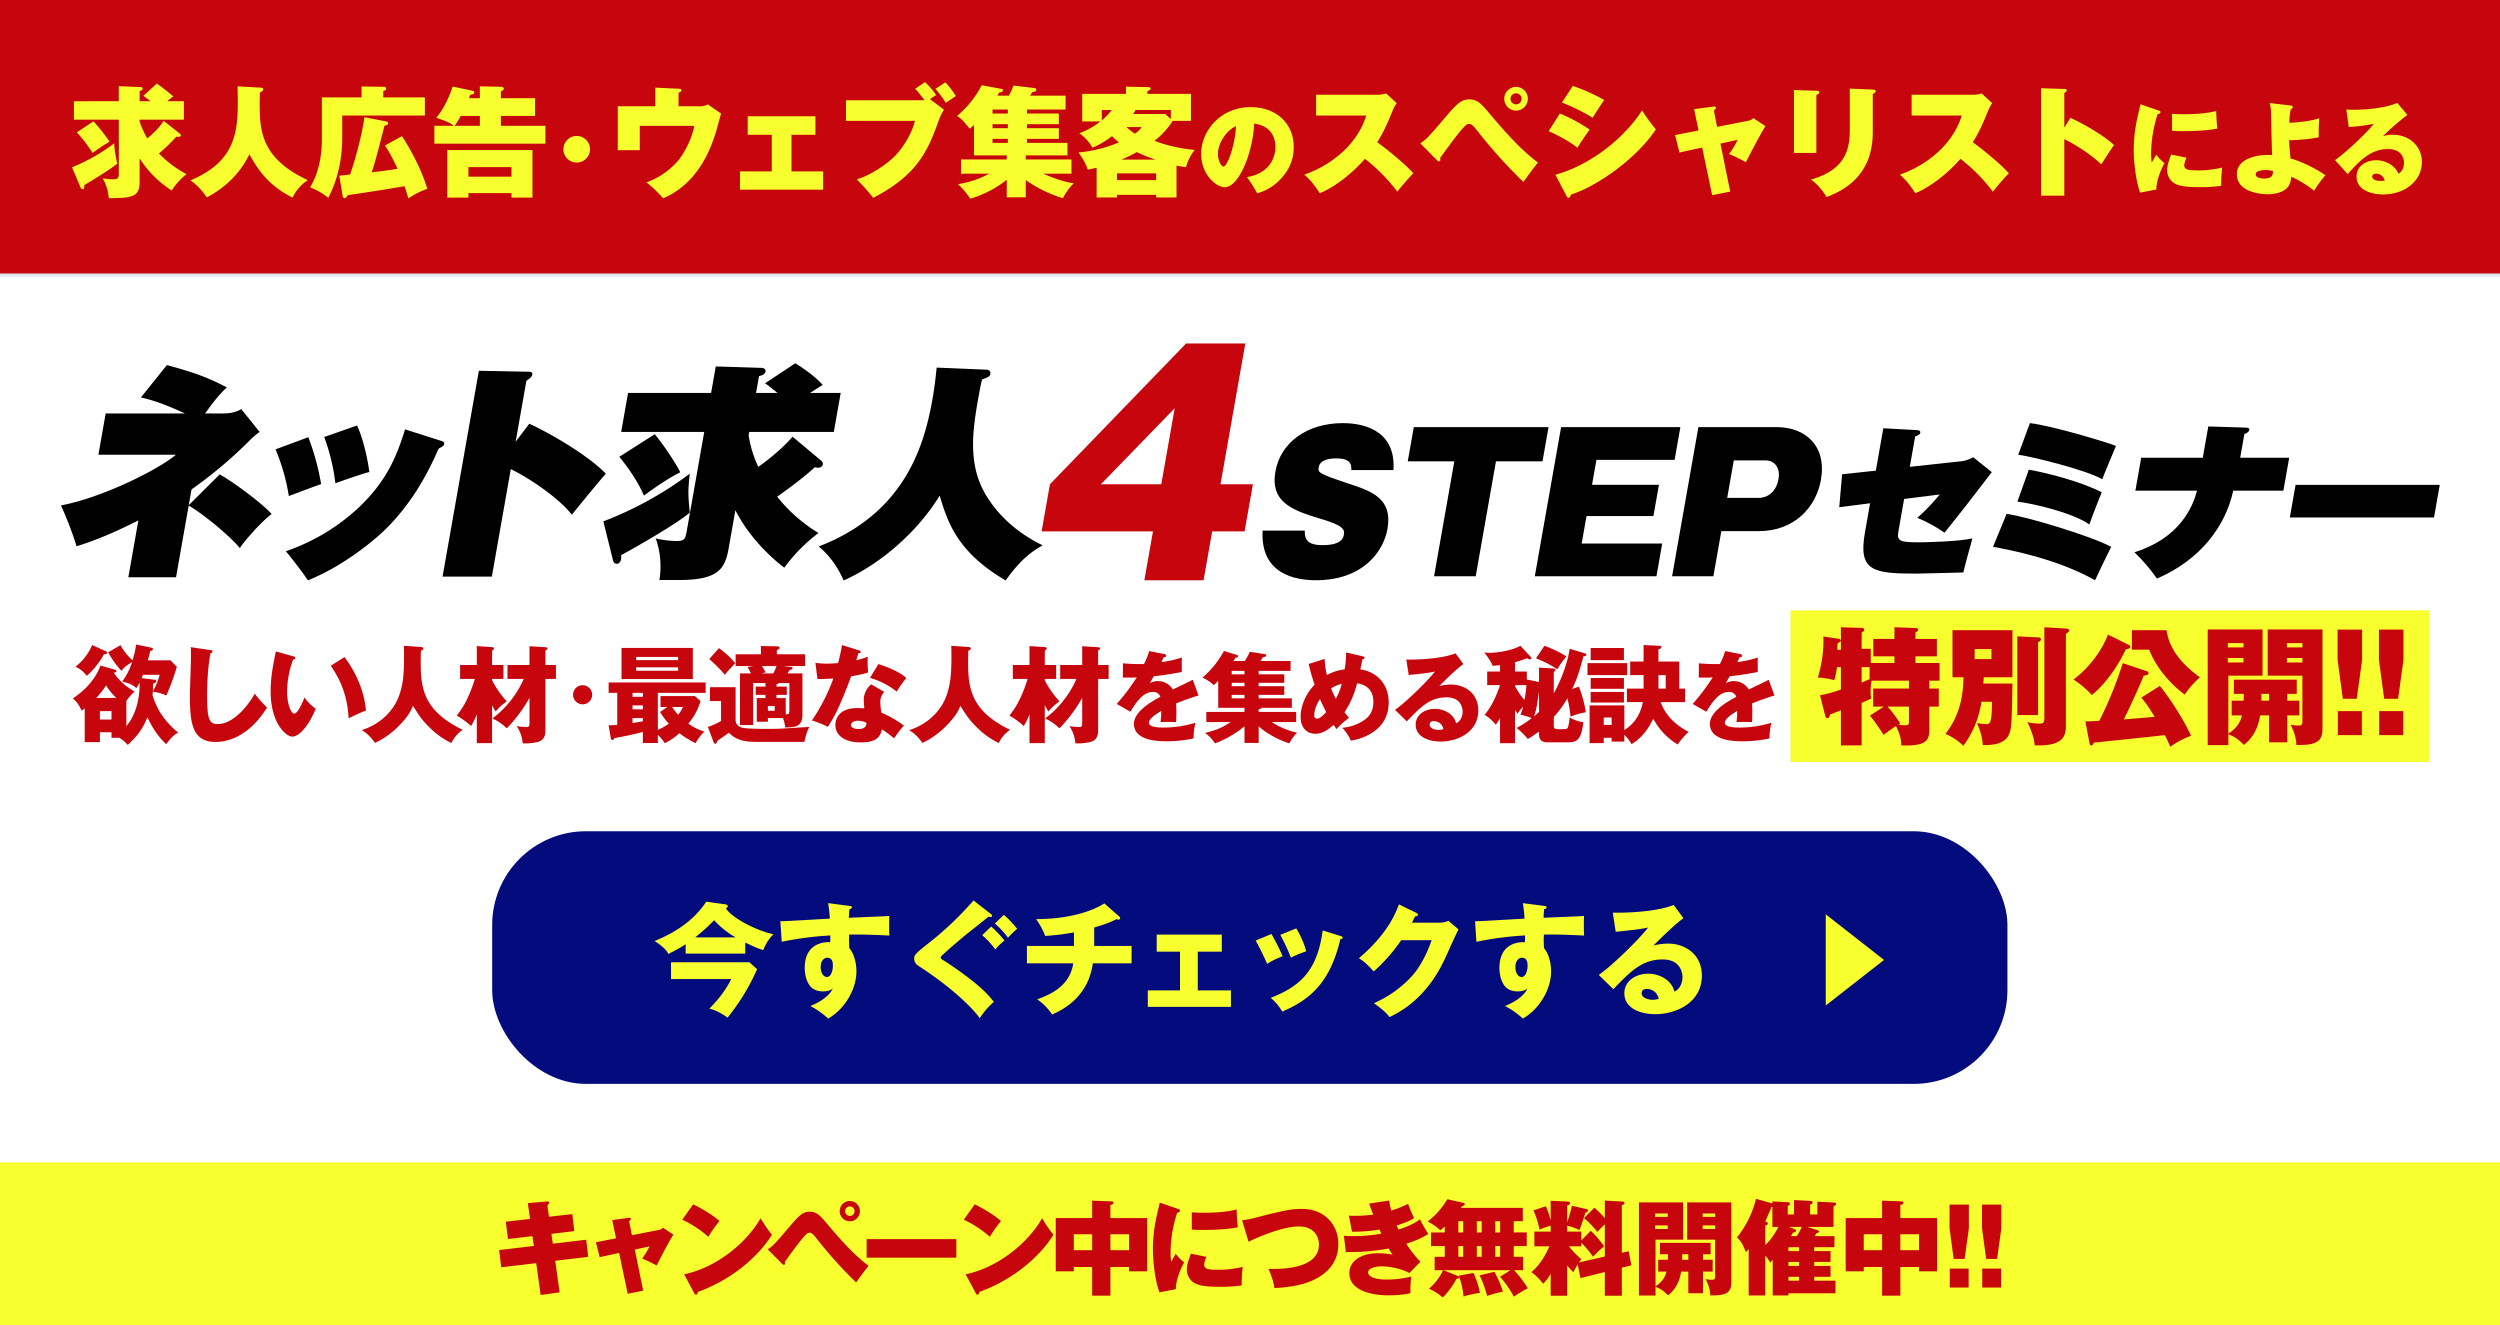
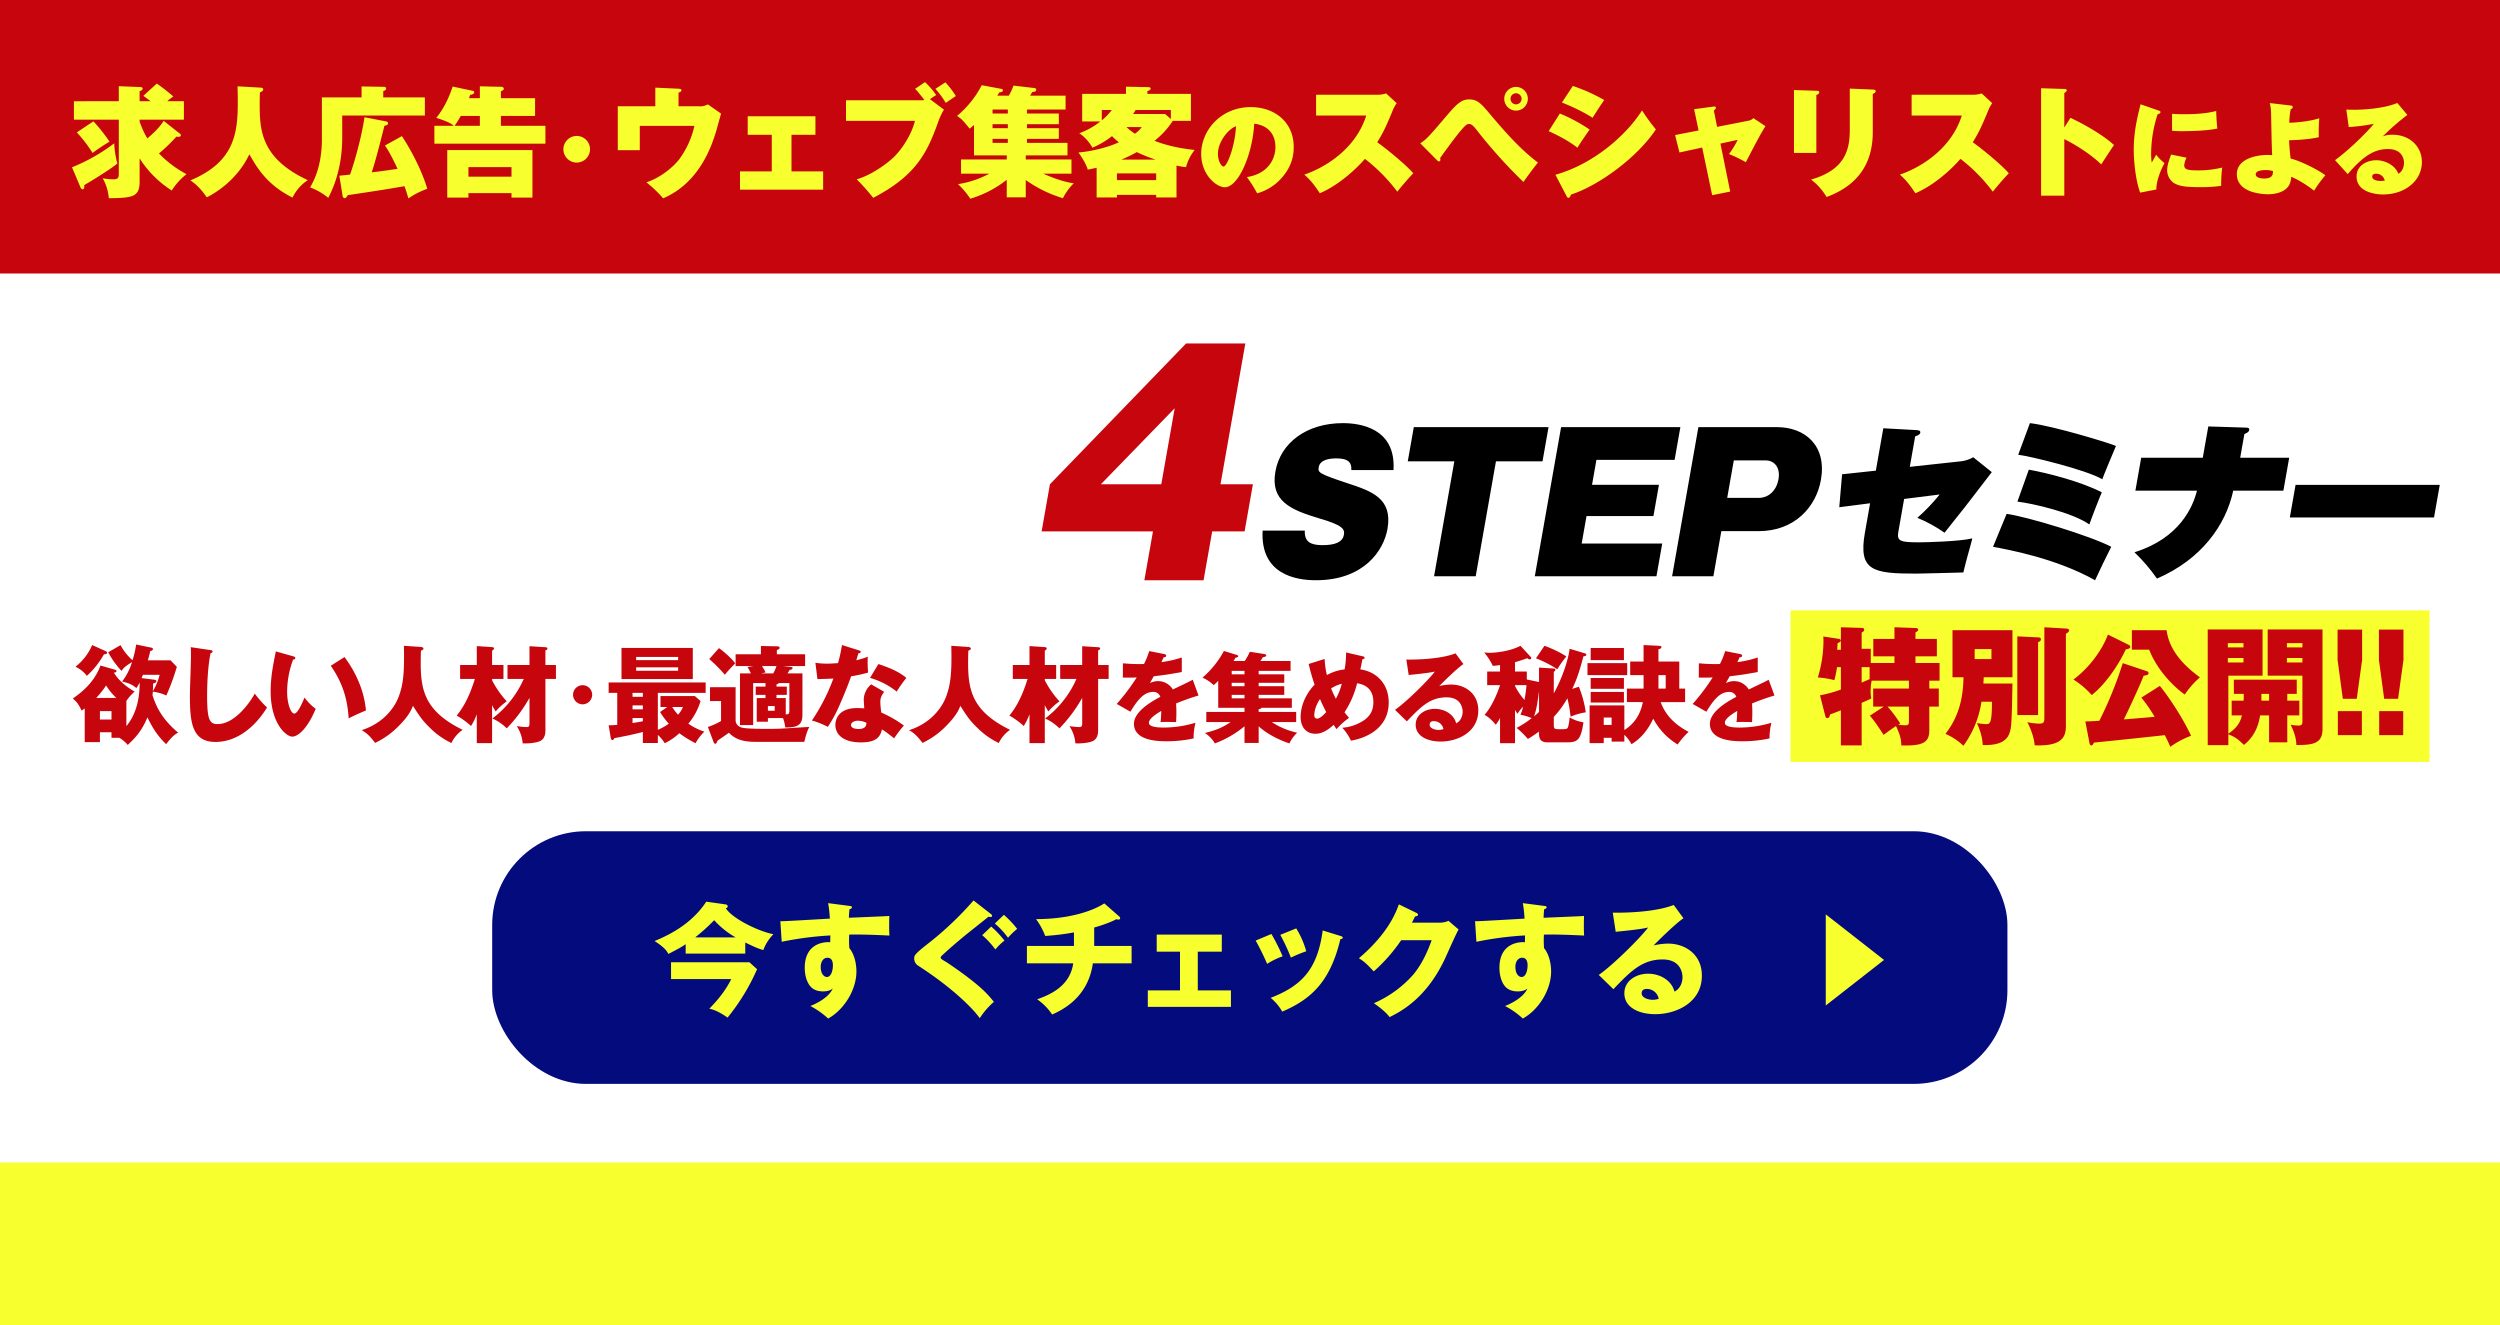
<svg xmlns="http://www.w3.org/2000/svg" width="1600" height="848" viewBox="0 0 1600 848">
  <defs>
    <clipPath id="clip-path">
      <rect id="長方形_305" data-name="長方形 305" width="1600" height="848" fill="#fff" stroke="#707070" stroke-width="1" />
    </clipPath>
    <filter id="ネット求人" x="39" y="229.477" width="628.306" height="142.016" filterUnits="userSpaceOnUse">
      <feOffset dy="3" input="SourceAlpha" />
      <feGaussianBlur result="blur" />
      <feFlood flood-color="#fff" flood-opacity="0.902" />
      <feComposite operator="in" in2="blur" />
      <feComposite in="SourceGraphic" />
    </filter>
    <filter id="セミナー" x="1171.621" y="262.389" width="395.79" height="115.977" filterUnits="userSpaceOnUse">
      <feOffset dy="3" input="SourceAlpha" />
      <feGaussianBlur result="blur-2" />
      <feFlood flood-color="#fff" flood-opacity="0.902" />
      <feComposite operator="in" in2="blur-2" />
      <feComposite in="SourceGraphic" />
    </filter>
    <filter id="STEP" x="803.001" y="262.802" width="368.04" height="113.549" filterUnits="userSpaceOnUse">
      <feOffset dy="3" input="SourceAlpha" />
      <feGaussianBlur result="blur-3" />
      <feFlood flood-color="#fff" flood-opacity="0.902" />
      <feComposite operator="in" in2="blur-3" />
      <feComposite in="SourceGraphic" />
    </filter>
    <filter id="_4" x="660.677" y="211.802" width="147.142" height="164.586" filterUnits="userSpaceOnUse">
      <feOffset dy="3" input="SourceAlpha" />
      <feGaussianBlur result="blur-4" />
      <feFlood flood-color="#fff" flood-opacity="0.902" />
      <feComposite operator="in" in2="blur-4" />
      <feComposite in="SourceGraphic" />
    </filter>
  </defs>
  <g id="マスクグループ_15" data-name="マスクグループ 15" clip-path="url(#clip-path)">
    <g id="グループ_57" data-name="グループ 57">
-       <rect id="長方形_298" data-name="長方形 298" width="1709" height="948" transform="translate(-88 -34)" fill="#dee9ef" />
      <rect id="長方形_300" data-name="長方形 300" width="1686" height="619" transform="translate(-75 177)" fill="#fff" />
      <g id="グループ_55" data-name="グループ 55" transform="translate(46 368.493)">
        <rect id="長方形_302" data-name="長方形 302" width="408.94" height="97.01" transform="translate(1099.929 22.143)" fill="#f8ff2e" />
        <path id="パス_4" data-name="パス 4" d="M-725.748-53.04a53.919,53.919,0,0,0,8.5,11.9c1.632-2.244,2.788-3.128,6.732-5.644A38.356,38.356,0,0,1-716.84-34.34c5.576,1.36,7.208,2.584,9.112,4.216a30.323,30.323,0,0,0,2.108-3.536c0,4.148-.068,17.884-8.5,27.88V-21.9a30.259,30.259,0,0,1,5.3-5.984c-8.5-4.828-11.764-9.724-13.328-12.1.952-.136,1.7-.272,1.7-.952,0-.476-.272-.748-1.224-1.02l-9.044-2.584c-3.944,11.084-12.988,17.884-17.68,21.08,2.72,2.312,3.74,3.876,5.644,7.752.952-.68,1.36-.952,1.972-1.428V4.488h9.724V-1.836h7.412V1.7h5.032a21.315,21.315,0,0,1,5.372,4.556c4.488-4.216,9.112-8.908,12.58-17.68,2.04,4.148,5.372,11.016,12.036,17.2.476-.748,4.556-6.188,7.684-7.344-10.676-8.908-14.348-17.272-16.456-24,.136-1.292.2-1.836.2-2.244a27.859,27.859,0,0,1,8.636,2.448,145.447,145.447,0,0,0,6.732-18.36l-4.012-4.148h-14.552c.476-1.632.884-2.992,1.564-5.984.748-.136,1.7-.408,1.7-1.224,0-.612-.612-.816-.884-.884l-9.86-2.04a59.463,59.463,0,0,1-2.312,10.064A34.428,34.428,0,0,1-717.86-57.6Zm2.108,37.672V-10h-7.412v-5.372ZM-704.4-36.516c.2-.408.612-1.428.884-2.108h10.676a37.243,37.243,0,0,1-4.352,10.54c.136-1.972.136-3.2.2-4.964,1.088-.34,2.04-.612,2.04-1.564,0-.612-.544-.748-1.428-.884ZM-733.432-23.8a54.908,54.908,0,0,0,6.324-8.024,38.156,38.156,0,0,0,6.6,8.024Zm-2.584-33.864a34.738,34.738,0,0,1-10.676,13.872,19.545,19.545,0,0,1,7.276,5.848,54.69,54.69,0,0,0,10.948-13.8c.748,0,1.972,0,1.972-1.02,0-.612-.612-.884-.952-1.02Zm63.1,1.36c.136,1.972.136,4.284.136,6.256,0,3.468-.68,20.672-.68,24.616,0,17,1.224,29.784,16.32,29.784,13.736,0,25.3-9.452,33.048-22.032a70.016,70.016,0,0,1-7.888-8.908c-1.836,3.808-12.1,19.516-23.732,19.516-5.236,0-6.732-2.856-6.732-18.292,0-8.228.544-18.972,2.176-27,.816-.34,1.292-.544,1.292-1.156,0-.748-.544-.816-1.564-.952Zm54.468,2.72c-1.836,8.772-3.332,16.728-3.332,25.432,0,21.012,10.064,29.1,13.872,29.1,3.332,0,9.52-4.624,14.96-17.816a30.932,30.932,0,0,1-7.14-7.208c-1.836,4.284-4.42,10.268-6.6,10.268-1.972,0-4.556-5.78-4.556-14.076a60.851,60.851,0,0,1,3.808-20.468c.612-.068,1.428-.2,1.428-1.088,0-.612-.748-.816-1.36-1.02Zm35.156,9.18c6.392,9.316,10.608,19.244,11.424,33.66,2.244-1.156,7.072-3.468,11.084-5.032-1.156-12.58-6.256-24.14-13.736-34.2ZM-536.5-57.188c.408,17.816-.476,25.3-3.6,33.252C-542.624-17.68-549.356-7.752-563.5-3.2c3.06,1.836,4.9,3.332,8.568,8.16a52.036,52.036,0,0,0,14.076-9.792c7.616-7.412,9.248-11.628,10.132-13.94,4.08,6.392,5.984,9.384,10.812,14.008a49.391,49.391,0,0,0,13.8,9.792A21.506,21.506,0,0,1-498.9-3.4c-27.54-13.464-27.2-29.172-26.724-50.592,1.428-.68,1.632-.952,1.632-1.428,0-.2-.136-.884-1.632-1.02Zm76.7,21.216a63.947,63.947,0,0,1-20.06,25.3,31.284,31.284,0,0,1,9.18,6.324,93.853,93.853,0,0,0,14.552-19.516V-7.752c0,2.108-.476,2.584-1.836,2.584a50.977,50.977,0,0,1-6.324-.612A23.543,23.543,0,0,1-460.48,5.236c3.876.272,9.112-.476,10.948-1.36,1.02-.476,3.6-1.768,3.6-6.868v-32.98h6.732V-44.88h-6.732v-9.384c.748-.272,1.292-.544,1.292-1.156,0-.816-.816-.816-1.768-.884l-9.724-.612V-44.88H-470.2v8.908Zm-20.264,16.728a28.625,28.625,0,0,0,2.312,4.08,36.7,36.7,0,0,1,7.072-6.46,62.129,62.129,0,0,1-9.384-13.464v-.884h7.276V-44.88h-7.276v-9.18c.612-.408,1.224-.816,1.224-1.428,0-.748-.884-.816-1.564-.884l-9.452-.612v12.1h-10.676v8.908h9.452c-4.284,13.872-8.772,19.856-11.628,23.46a51.183,51.183,0,0,1,9.18,6.664,42.28,42.28,0,0,0,3.672-7.48V5.1h9.792Zm57.936-12.716a6.137,6.137,0,0,0-6.12,6.12,6.182,6.182,0,0,0,6.12,6.12,6.182,6.182,0,0,0,6.12-6.12A6.137,6.137,0,0,0-422.128-31.96Zm48.144,4.9h30.6v-6.664h-62.084v6.664h5.508V-6.6a43.832,43.832,0,0,1-5.508.272l1.292,7.82c.136.884.408,1.632,1.088,1.632.544,0,.884-.476,1.36-1.224,5.916-1.088,12.376-2.38,18.156-3.944V5.032h9.588V-.136a23.2,23.2,0,0,1,4.42,5.3,37.421,37.421,0,0,0,9.316-6.392,73.232,73.232,0,0,0,10.4,6.392A30.134,30.134,0,0,1-344.2-2.244a37.571,37.571,0,0,1-10.268-5.1,40.372,40.372,0,0,0,7.82-14.484l-3.672-3.2h-21.964v7h4.352l-4.624,3.2a47.94,47.94,0,0,0,5.576,7.48,32.53,32.53,0,0,1-7,3.944Zm-9.588,10.54h-6.6V-19.04h6.6Zm0-8.024h-6.6v-2.516h6.6Zm0,15.64c-1.836.408-2.312.476-6.6,1.156v-3.2h6.6Zm25.636-9.112A18.578,18.578,0,0,1-361-13.056,31.985,31.985,0,0,1-364.8-18.02Zm-39.3-37.808V-35.9h45.628V-55.828Zm9.384,7.82v-2.04H-361v2.04ZM-361-43.384v2.176h-26.86v-2.176Zm50.32,19.652V-8.568h7.14v-2.38h9.656A23.749,23.749,0,0,1-292.452-4.9c8.3,0,11.016-1.7,11.016-8.5V-39.508h-9.588c.544-.816,1.292-1.972,1.428-2.244.544-.068,1.836-.272,1.836-1.156,0-.68-.68-.68-1.9-.816l-4.08-.476h14.008v-7.548h-18.088V-54.4c1.5-.68,1.768-.884,1.768-1.5,0-.816-.816-.952-1.768-.952l-10.2-.2v5.3h-16.184V-44.2h11.424l-3.808.612a32.377,32.377,0,0,1,2.176,4.08h-7V-6.46h8.432V-33.32h7.888v2.244h-6.256v5.3h6.256v2.04Zm12.648-7.344V-32.5c.952-.2,1.224-.476,1.36-.816h6.868v17.408c0,2.38-.476,2.652-2.312,2.584v-10.4h-5.916v-2.04h6.6v-5.3Zm-1.156,12.444v2.992h-4.352v-2.992Zm1.156-25.568a26.151,26.151,0,0,1-2.108,4.692h-7.82l2.924-.612c-.884-1.972-1.836-3.264-2.244-4.08Zm-43.044-4.488a91.134,91.134,0,0,1,10,10.064c1.632-2.176,2.176-2.652,6.6-7.344-2.38-3.332-7.752-7.888-10.4-9.724Zm.476,18.02v8.84h7.072V-9.044a43.846,43.846,0,0,1-8.432,3.808l3.6,9.52c.272.748.544,1.224,1.088,1.224.68,0,1.02-.68,1.36-1.836,1.02-.816,6.324-4.352,7.412-5.236,5.44,5.848,12.988,5.848,18.156,5.848h30.124c1.428-6.256,2.516-8.228,3.2-9.52-1.156,0-13.328.816-15.028.884-2.176.136-5.372.34-10.948.34-4.012,0-13.532,0-16.932-.748-1.972-.408-4.284-2.04-4.284-4.76V-30.668ZM-237.44-32.5a13.23,13.23,0,0,0-4.76,9.452c0,.544.272,5.44.34,5.916-1.224-.068-2.584-.2-4.488-.2-13.736,0-14.008,9.452-14.008,10.744,0,6.392,5.372,11.22,16.184,11.22,7.82,0,12.308-1.9,13.6-8.3,2.04,1.224,2.652,1.632,7.82,5.712A67.808,67.808,0,0,1-216.5-6.12a72.661,72.661,0,0,0-14.416-8.3,48.254,48.254,0,0,1-.68-6.664c0-2.856.816-4.352,2.448-6.664Zm-2.992,24.616c-.2,1.7-.476,3.944-5.1,3.944-2.856,0-4.828-.884-4.828-2.516,0-1.836,2.448-2.788,4.352-2.788A13.213,13.213,0,0,1-240.432-7.888ZM-271.848-35.9c2.108,0,8.636-.2,10.2-.34a121.93,121.93,0,0,1-13.736,26.86,54.131,54.131,0,0,1,10.2,4.08,90.561,90.561,0,0,0,7.956-14.96c3.672-8.364,5.984-14.62,6.936-17.408a89.986,89.986,0,0,0,10.88-2.38,71.815,71.815,0,0,1-.2-10.132,58.219,58.219,0,0,1-7.344,2.244c.272-.884,1.156-4.012,1.36-4.488.34,0,1.428,0,1.428-.816,0-.544-.34-.816-1.292-1.088l-10.676-3.332a105.021,105.021,0,0,1-2.516,11.56c-2.924.2-4.964.34-6.936.34a48.664,48.664,0,0,1-7.548-.544Zm33.66-.748A48.74,48.74,0,0,1-221.12-27.88a87.549,87.549,0,0,1,6.188-8.772c-3.06-2.448-7.072-5.3-17.884-8.84Zm52.02-20.536c.408,17.816-.476,25.3-3.6,33.252-2.516,6.256-9.248,16.184-23.392,20.74,3.06,1.836,4.9,3.332,8.568,8.16A52.036,52.036,0,0,0-190.52-4.828c7.616-7.412,9.248-11.628,10.132-13.94,4.08,6.392,5.984,9.384,10.812,14.008a49.391,49.391,0,0,0,13.8,9.792A21.505,21.505,0,0,1-148.564-3.4c-27.54-13.464-27.2-29.172-26.724-50.592,1.428-.68,1.632-.952,1.632-1.428,0-.2-.136-.884-1.632-1.02Zm80.1,21.216a63.947,63.947,0,0,1-20.06,25.3,31.284,31.284,0,0,1,9.18,6.324,93.852,93.852,0,0,0,14.552-19.516V-7.752c0,2.108-.476,2.584-1.836,2.584a50.977,50.977,0,0,1-6.324-.612,23.543,23.543,0,0,1,3.808,11.016c3.876.272,9.112-.476,10.948-1.36,1.02-.476,3.6-1.768,3.6-6.868v-32.98h6.732V-44.88h-6.732v-9.384c.748-.272,1.292-.544,1.292-1.156,0-.816-.816-.816-1.768-.884l-9.724-.612V-44.88h-14.076v8.908Zm-20.264,16.728a28.625,28.625,0,0,0,2.312,4.08,36.7,36.7,0,0,1,7.072-6.46,62.129,62.129,0,0,1-9.384-13.464v-.884h7.276V-44.88h-7.276v-9.18c.612-.408,1.224-.816,1.224-1.428,0-.748-.884-.816-1.564-.884l-9.452-.612v12.1H-146.8v8.908h9.452c-4.284,13.872-8.772,19.856-11.628,23.46a51.183,51.183,0,0,1,9.18,6.664,42.28,42.28,0,0,0,3.672-7.48V5.1h9.792ZM-59.5-53.8a46.936,46.936,0,0,1-3.339,8.253c-1.008.063-1.764.063-3.591.063-4.284,0-7.938-.315-9.891-.5l-.063,9.135c2.709.063,5.481.063,8.883-.063A134.345,134.345,0,0,1-80.294-19.971l8.757,4.977c3.465-5.607,7.875-12.663,14.427-12.663a4.57,4.57,0,0,1,4.725,3.15c-6.867,3.591-16.884,9.828-16.884,17.262,0,11.151,16.38,11.151,20.6,11.151A78.2,78.2,0,0,0-31.091,2.079a39.559,39.559,0,0,1,1.2-10.017,70.8,70.8,0,0,1-20.16,3.087c-3.213,0-9.639-.189-9.639-3.024,0-2.583,3.969-5.229,7.875-7.623a54.579,54.579,0,0,1-.441,7.182,28.13,28.13,0,0,1,3.654-.126c2.016,0,4.284,0,6.3.126.063-1.7.189-3.465.189-6.3,0-1.89-.063-3.843-.189-5.67a150.019,150.019,0,0,1,14.364-5.1l-3.717-10.08c-2.331,1.323-3.4,1.764-12.726,6.237a11.068,11.068,0,0,0-9.2-5.355,11.938,11.938,0,0,0-5.481,1.26c1.575-2.772,1.7-3.024,2.457-4.347,7.434-.882,8.568-1.071,17.955-2.709v-9.324a67.787,67.787,0,0,1-13.041,2.961l1.449-3.087c.441,0,1.575-.063,1.575-.945s-.882-1.071-1.26-1.134ZM10.552-41.139H30.964v-6.3H11.623A17.5,17.5,0,0,0,13.2-49.833c1.26-.252,2.2-.5,2.2-1.134,0-.756-.945-.882-1.638-1.008L4.882-53.361a34.213,34.213,0,0,1-3.276,5.922H-5.576a13.334,13.334,0,0,0,1.26-2.142c.693-.063,1.764-.252,1.764-.945,0-.5-.693-.756-1.323-.945l-7.812-2.394A60.294,60.294,0,0,1-25.421-36.792,23.985,23.985,0,0,1-18.239-32a34.015,34.015,0,0,0,2.9-2.772v17.262H1.48v2.646H-22.964v6.489H-7.4C-13.766-3.969-19-2.646-23.846-1.386a20.268,20.268,0,0,1,6.363,6.678A65.672,65.672,0,0,0,1.48-5.67V4.977h9.072V-5.67C16.159-.441,24.475,3.4,30.208,5.292a23.523,23.523,0,0,1,4.977-6.867,47.747,47.747,0,0,1-16.254-6.8H34.555v-6.489h-24V-16.7c.441,0,1.638-.063,1.764-.819H31.783v-6.048H10.552v-2.2h16.38v-5.544H10.552v-2.2h16.38v-5.418H10.552ZM1.48-31.311H-6.71v-2.2H1.48Zm0-7.623H-6.71v-2.205H1.48Zm0,15.372H-6.71v-2.2H1.48ZM42.556-45.549a126.79,126.79,0,0,0,3.78,13.23c-8.442,8.883-8.946,18.207-8.946,20.6,0,6.8,3.843,10.836,9.387,10.836,2.142,0,5.859-.315,11.781-5.733.567.945.945,1.512,1.827,2.772a47.487,47.487,0,0,1,8-7.245c-1.7-1.953-2.205-2.646-2.9-3.528A60.593,60.593,0,0,0,73.552-33.2c2.646.441,10.4,1.89,10.4,11.97,0,6.489-2.9,10.143-8.19,13.041A28.957,28.957,0,0,1,64.039-4.725a29.577,29.577,0,0,1,5.544,8.253c7.308-1.134,24.192-6.489,24.192-24.444,0-12.033-7.938-19.719-18.144-21.168.189-.945,1.323-6.3,1.386-6.615.315,0,1.323.063,1.323-.819,0-.5-.441-.756-1.2-.945L66.5-52.92a60.408,60.408,0,0,1-.945,10.836,30.075,30.075,0,0,0-11.34,3.654,54.733,54.733,0,0,1-1.449-10.332ZM63.724-32.886a37.427,37.427,0,0,1-3.78,9.576,56.637,56.637,0,0,1-3.024-6.615A24.206,24.206,0,0,1,63.724-32.886ZM53.77-14.742c-1.575,1.638-3.906,4.158-5.8,4.158-1.827,0-1.827-1.764-1.827-2.2,0-3.339,1.638-7.371,3.654-10.332C50.3-21.861,51.439-19.341,53.77-14.742Zm82.782-37.611c-10.836,4.221-29.043,4.032-31.5,3.969l1.512,9.891c12.6-1.26,14.742-1.764,16.758-2.205-4.221,5.607-18.27,19.467-25.515,24.507l7.56,7.371c8.757-9.135,14.805-15.372,25.452-15.372,9.765,0,10.269,7.686,10.269,9.2,0,.5,0,5.355-4.158,7.434-1.449-5.922-7.623-9.261-13.545-9.261-6.552,0-12.348,3.843-12.348,10.08,0,7.623,7.875,10.836,16,10.836,10.9,0,24.066-6.048,24.066-19.908,0-11.151-8.82-16.569-17.388-16.569a34.187,34.187,0,0,0-7.56.945c1.386-1.449,11.151-11.214,15.435-14.049ZM128.8-3.843a10.437,10.437,0,0,1-3.15.5c-2.142,0-5.67-.945-5.67-3.339,0-1.071.5-2.268,2.646-2.268A6.186,6.186,0,0,1,128.8-3.843Zm80.761-51.441c-.884,7.344-4.9,19.176-10.132,28.56v-13.8c.408-.272,1.02-.612,1.02-1.36,0-.476-.544-.748-1.02-.748l-9.452-.612V-34l-7.82-1.632v-5.1h-7.548v-5.984c2.448-.612,4.692-1.428,7.888-2.516a2.4,2.4,0,0,0,1.5.748c.544,0,1.02-.272,1.02-.748a1.023,1.023,0,0,0-.272-.748l-6.664-7.208c-6.664,3.6-16.184,4.488-19.72,4.488-1.428,0-2.38-.136-3.468-.2a41,41,0,0,1,5.508,8.568c1.292-.136,2.38-.2,4.624-.476v4.08H156.8v8.7h8.228c-.544,1.768-4.216,12.648-9.928,19.04,1.428.816,3.74,2.176,7.208,6.324a30.526,30.526,0,0,0,2.72-4.284V5.168h9.588V-16.184c.544.952.884,1.5,1.564,2.516a28.708,28.708,0,0,1,3.6-4.556,25.64,25.64,0,0,1-1.7,5.168,31.891,31.891,0,0,1,7.208,2.176,63.716,63.716,0,0,1-9.656,6.256,54.235,54.235,0,0,1,7.208,7.072,82.2,82.2,0,0,0,7.14-4.76V-.68c0,4.488,2.652,5.3,5.576,5.3h12.036c6.664,0,9.18-1.02,10.812-12.852a23.858,23.858,0,0,1-8.84-3.128,34.294,34.294,0,0,1-.952,5.984c-.544,1.564-1.02,1.564-5.236,1.564-3.264,0-3.944,0-3.944-2.72V-11.7a61.012,61.012,0,0,0,8.7-11.9,85.77,85.77,0,0,1,2.04,11.764A42.414,42.414,0,0,1,219.9-14.62a71.541,71.541,0,0,0-4.42-16.388L211.2-29.58c3.128-6.392,4.964-12.444,7.208-20.876,1.088-.068,1.836-.34,1.836-1.02,0-.612-.476-.748-1.156-.952ZM189.98-14.892a35.149,35.149,0,0,1-3.2,2.856c1.632-4.352,2.448-10.132,3.2-16.116ZM174.612-32.028h7.344a90.17,90.17,0,0,1-1.292,9.52,41.617,41.617,0,0,1-6.052-8.976Zm13.4-17.136a74.263,74.263,0,0,1,13.668,7,61.582,61.582,0,0,1,5.78-8.16c-2.244-1.7-8.3-4.828-14.008-6.868Zm68.408,28.016C254.308-9.928,247.508-5.1,244.584-3.264V-19.04H222.348V5.1h9.044V1.7h5.032V4.148h8.16V-.2A22.98,22.98,0,0,1,249.14,5.78c6.12-3.536,10.812-9.588,13.94-16.32A42.677,42.677,0,0,0,278.72,5.984a49.183,49.183,0,0,1,7-8.092c-6.6-3.4-14.348-9.18-17.884-19.04h15.64v-8.636h-3.74v-17.34H266.412v-7.888c.748-.068,1.9-.476,1.9-1.292s-1.088-.884-1.7-.884l-9.724-.476v10.54h-8.568v8.7h8.568v8.636H246.216v8.636Zm10-17.272h4.624v8.636h-4.624ZM231.392-6.528v-4.76h5.032v4.76ZM220.988-46.1v7.684H246.42V-46.1Zm2.04-9.656v7.752h21.284V-55.76Zm0,19.176v6.936h21.284v-6.936Zm0,8.908v6.8h21.284v-6.8ZM309.1-53.8a46.936,46.936,0,0,1-3.339,8.253c-1.008.063-1.764.063-3.591.063-4.284,0-7.938-.315-9.891-.5l-.063,9.135c2.709.063,5.481.063,8.883-.063a134.348,134.348,0,0,1-12.789,16.947l8.757,4.977c3.465-5.607,7.875-12.663,14.427-12.663a4.57,4.57,0,0,1,4.725,3.15c-6.867,3.591-16.884,9.828-16.884,17.262,0,11.151,16.38,11.151,20.6,11.151a78.2,78.2,0,0,0,17.577-1.827,39.559,39.559,0,0,1,1.2-10.017,70.8,70.8,0,0,1-20.16,3.087c-3.213,0-9.639-.189-9.639-3.024,0-2.583,3.969-5.229,7.875-7.623a54.574,54.574,0,0,1-.441,7.182,28.131,28.131,0,0,1,3.654-.126c2.016,0,4.284,0,6.3.126.063-1.7.189-3.465.189-6.3,0-1.89-.063-3.843-.189-5.67a150.02,150.02,0,0,1,14.364-5.1l-3.717-10.08c-2.331,1.323-3.4,1.764-12.726,6.237a11.067,11.067,0,0,0-9.2-5.355,11.938,11.938,0,0,0-5.481,1.26c1.575-2.772,1.7-3.024,2.457-4.347,7.434-.882,8.568-1.071,17.955-2.709v-9.324a67.787,67.787,0,0,1-13.041,2.961l1.449-3.087c.441,0,1.575-.063,1.575-.945s-.882-1.071-1.26-1.134Zm92.611,41.338c3.526,3.936,8.364,11.644,8.774,12.3,3.608-2.706,4.92-3.608,7.954-5.658C421.551.656,421.8,3.69,421.8,6.56c14.514.492,17.958-2.214,17.958-9.758V-18.286h6.068V-29.848h-6.068v-5h6.56V-46.166H430.9V-50.43h13.694V-61.582H430.9v-4.182c1.148-.574,1.722-1.066,1.722-1.64,0-1.066-1.066-1.148-1.722-1.148l-13.448-.492v7.462h-13.53V-50.43h13.53v4.264h-15.17v-9.1h-5.822V-65.682c.492-.246,1.64-.82,1.64-1.722,0-1.148-1.148-1.23-1.64-1.23l-13.284-.41v14.432H380.8c.164-2.46.246-3.116.246-4.182,1.64-.9,2.05-1.148,2.05-1.722,0-.82-.984-1.066-1.476-1.148l-9.676-1.476c0,.9.082,1.8.082,3.034A81.631,81.631,0,0,1,368.415-36.9a51.787,51.787,0,0,1,10.578,1.722,77.768,77.768,0,0,0,1.722-8.364h2.46v14.35a79.049,79.049,0,0,1-13.366,3.69l3.362,13.2c.164.738.574,1.394,1.394,1.394.984,0,1.312-.82,1.722-2.378,1.312-.41,1.722-.574,6.888-2.624V6.56h13.284V-20.664c2.3-.984,3.936-1.722,6.15-2.788a23.48,23.48,0,0,1-.41-4.838,32.684,32.684,0,0,1,.656-6.56h23.862v5H403.839v11.562h6.806Zm25.01-5.822v9.02c0,1.968,0,2.952-2.3,2.952a30.633,30.633,0,0,1-4.51-.41c.246-.164.492-.328,1.23-.738a80.289,80.289,0,0,0-8.118-10.824ZM401.543-35.834c-1.722.738-3.362,1.476-5.084,2.214v-9.922h5.084Zm72.816,2.788c.082-1.066.082-1.394.246-4.018h18.368V-67.158H454.6v30.094h7.052C461.4-28.126,460.5-14.1,450.087-.82a38.448,38.448,0,0,1,11.48,7.626A63.335,63.335,0,0,0,473.129-21.4h6.724c0,14.35-1.394,14.35-3.854,14.35a53.014,53.014,0,0,1-5.74-.656c2.214,5.166,3.444,9.1,3.69,14.022,6.888.246,13.94-.9,16.564-6.314,1.886-3.772,1.968-7.134,2.46-33.046ZM479.525-55.1v6.4H468.783v-6.4Zm16.564-8.118v50.348h13.284V-59.45c.738-.328,1.8-.82,1.8-1.886s-.984-1.23-1.8-1.23Zm17.3-5.822V-11.89c0,3.608-.082,4.51-3.526,4.51a42.885,42.885,0,0,1-7.38-.9c1.968,3.608,4.51,10.25,4.674,14.76a25.574,25.574,0,0,0,2.706.082c15.58,0,17.3-6.15,17.3-12.546V-64.862c1.64-.984,2.05-1.394,2.05-2.132,0-.984-.9-1.148-2.05-1.23Zm62.074,45.018a99.18,99.18,0,0,1,8.528,12.3c-6.724.574-13.038,1.148-19.762,1.64,2.214-4.182,10.742-22.632,12.71-27.962,2.3-.328,3.116-.574,3.116-1.64a1.242,1.242,0,0,0-1.066-1.23l-15.416-5.166a248.661,248.661,0,0,1-15.006,36.9c-4.264.246-6.724.41-8.938.41L542.255,5c.246,1.148.492,1.558,1.148,1.558.738,0,.984-.41,1.722-1.8,9.348-.9,38.868-4.018,45.346-4.756,1.722,3.362,2.624,5.33,3.526,7.462A55.3,55.3,0,0,1,607.281.41c-6.56-14.186-17.22-28.782-20.008-31.9Zm-21.4-40.344C551.029-55.924,543.239-43.952,532-35.588a55.691,55.691,0,0,1,11.726,9.922c7.79-6.068,16.318-17.548,21.812-29.274,1.968-.328,2.788-.574,2.788-1.558a1.18,1.18,0,0,0-.656-1.148ZM569.4-67.158v12.464h11.07c5.74,14.678,17.712,25.256,22.8,28.7a54.121,54.121,0,0,1,9.676-10.988c-5.822-4.346-19.27-14.432-21.32-30.176Zm70.438,54.53c-1.23,5-3.526,8.118-8.692,11.726V-38.048h21.894v-29.6h-35.1V6.4h13.2V-.574c4.674,1.968,5.822,2.87,10,6.806,7.626-6.068,9.512-13.858,10.332-18.86h5.74V4.592h11.644v-17.22h7.708v-9.43h-7.708V-26.4h6.068v-9.1H634.669v9.1h6.314a39.146,39.146,0,0,1-.082,4.346h-7.626v9.43ZM656.317-67.65v29.6h22.222v29.6c0,2.3-1.476,2.3-2.706,2.3a21.209,21.209,0,0,1-4.838-.574c3.362,6.806,3.608,10.742,3.69,13.038,10.086,0,16.728-.656,16.728-10.168v-63.8Zm-25.5,11.48v-2.706h10v2.706Zm10,6.806v2.87h-10v-2.87Zm27.8-6.806v-2.706h9.922v2.706Zm9.922,6.806v2.87h-9.922v-2.87Zm-21.32,27.306H652.3V-26.4h4.92ZM701.221,0h15.372V-15.372H701.221Zm-.168-67.536v19.4l3.36,24.864h8.9l3.444-24.864v-19.4ZM727.681,0h15.372V-15.372H727.681Zm-.168-67.536v19.4l3.36,24.864h8.9l3.444-24.864v-19.4Z" transform="translate(749 102)" fill="#c7050c" />
      </g>
      <g id="グループ_56" data-name="グループ 56" transform="translate(-48 -1.776)">
        <rect id="長方形_303" data-name="長方形 303" width="969.752" height="161.698" rx="60" transform="translate(363 533.772)" fill="#040b7d" />
        <g id="グループ_54" data-name="グループ 54" transform="translate(466.218 551.53)">
          <path id="パス_3" data-name="パス 3" d="M58.968-40.794c5.46,2.652,7.8,3.744,11.544,4.836A28.726,28.726,0,0,1,76.986-46.1C67.548-47.892,50.856-56,46.566-62.634c.546-.312,1.17-.624,1.17-1.248,0-.936-.78-1.248-1.482-1.326L34.008-66.924C23.946-51.558,8.112-44.772.936-41.73,7.8-37.362,9.048-34.866,9.75-33.462c7.41-3.822,8.5-4.524,11.076-6.24V-33.7H58.968ZM26.91-44.07a126.678,126.678,0,0,0,12.168-11,54.979,54.979,0,0,0,13.728,11ZM50-17.394C46.1-9.438,40.638-3.2,35.958,1.56c1.794.39,5.3,1.248,11.7,5.694A135.085,135.085,0,0,0,66.534-23.712L61.62-28.158H11.466v10.764Zm62.01-48.594a82.318,82.318,0,0,1,1.092,9.906c-26.91,1.56-29.874,1.716-31.668,1.638l.858,13.182a211.554,211.554,0,0,1,31.122-4.056c0,1.17,0,1.872-.078,4.368-1.638-.234-16.3-.78-16.3,16.38,0,2.886.546,7.956,3.354,11.544,2.73,3.51,7.176,3.51,8.424,3.51,3.822,0,5.382-1.248,6.162-1.872-2.808,6.4-12.012,10.3-14.352,11.232a52.23,52.23,0,0,1,11.388,8.034c10.842-6.084,18.1-19.032,18.1-30.108,0-1.092,0-9.438-4.524-14.976a63.411,63.411,0,0,1-.078-8.658c5.694-.078,11.622-.078,25.74.624-.312-3.2-.156-10.92-.078-12.558-1.482.156-3.9.234-25.9,1.17.156-3.12.234-4.056.39-5.46.624-.156,1.56-.468,1.56-1.326,0-.624-.7-.7-1.95-.858Zm-.468,34.944c3.12,0,3.51,3.042,3.51,4.836,0,3.9-1.4,7.488-3.822,7.488-1.4,0-3.978-1.4-3.978-6.552C107.25-28.47,108.966-31.044,111.54-31.044Zm99.06-14.43a53.4,53.4,0,0,1,8.424,9.126,36.67,36.67,0,0,1,5.85-5.694,69.757,69.757,0,0,0-8.5-8.97ZM205.062-67.7a210.809,210.809,0,0,1-29.718,28.08c-7.956,6.24-8.268,7.176-8.268,9.126a5.491,5.491,0,0,0,2.652,4.6c23.088,14.9,35.88,28.47,39.312,33.54a48.618,48.618,0,0,1,9.048-10.452c-3.588-4.524-7.332-8.58-16.224-15.366-7.02-5.382-14.118-10.062-14.43-10.218-3.042-1.794-3.354-2.028-3.354-2.808,0-.624.312-.858,2.808-3.12,2.808-2.652,7.176-6.318,10.842-9.438,2.574-2.184,15.288-12.168,16.926-13.572a11.115,11.115,0,0,0,1.248.234c.39,0,1.014-.156,1.014-.78,0-.546-.312-.858-.858-1.248Zm13.65,14.742a53.4,53.4,0,0,1,8.424,9.126,45.415,45.415,0,0,1,5.85-5.694,64.752,64.752,0,0,0-8.5-8.97Zm63.57,2.574c1.872-.546,9.282-2.652,14.274-5.382a2.4,2.4,0,0,0,1.17.312c.7,0,1.17-.312,1.17-.858a1.375,1.375,0,0,0-.624-1.17l-9.516-8.346c-6.474,4.29-21.294,10.062-43.68,10.062a45.331,45.331,0,0,1,5.85,10.764,151.988,151.988,0,0,0,18.408-2.262v8.658H239.226v11.154h29.64c-2.028,14.2-14.04,19.812-23.088,23.01a35.658,35.658,0,0,1,9.594,9.75c5.772-2.652,22.932-10.374,26.052-32.76h24.8V-38.61H282.282Zm66.3,15.444h15.366v-10.92H322.3v10.92h14.9v24.8H316.6V.39h53.2V-10.14H348.582Zm37.05-7.1a164.9,164.9,0,0,1,7.332,14.9,50.513,50.513,0,0,1,9.906-4.836,122.218,122.218,0,0,0-7.176-14.274Zm15.756-3.666a123.834,123.834,0,0,1,6.786,14.586A79.691,79.691,0,0,1,418-35.178a57.092,57.092,0,0,0-6.4-14.664Zm27.144-2.808c-3.354,24.8-13.338,35.412-33.306,43.134a31.586,31.586,0,0,1,7.41,8.814c18.1-7.8,30.654-18.72,37.206-46.41.39,0,1.482-.078,1.482-.858,0-.7-.624-.936-1.482-1.17Zm57.1-4.992c.546-.936.78-1.56,2.028-3.978.78-.078,1.872-.312,1.872-1.092,0-.624-.7-1.014-1.014-1.17l-11.232-5.46c-1.716,4.68-6.63,18.408-25.584,34.476,3.744,2.34,5.3,3.978,9.516,8.424a107.073,107.073,0,0,0,17.55-19.968h19.5c-1.716,4.758-5.3,14.2-11.622,21.84A71.61,71.61,0,0,1,461.292-1.95c6.552,4.6,8.736,7.176,10.062,8.892,6.864-3.432,24.18-12.09,36.192-39.078,1.794-3.978,6.552-14.664,7.956-17l-6.474-5.538a13.009,13.009,0,0,1-5.538,1.17Zm70.98-12.48a82.3,82.3,0,0,1,1.092,9.906c-26.91,1.56-29.874,1.716-31.668,1.638l.858,13.182a211.555,211.555,0,0,1,31.122-4.056c0,1.17,0,1.872-.078,4.368-1.638-.234-16.3-.78-16.3,16.38,0,2.886.546,7.956,3.354,11.544,2.73,3.51,7.176,3.51,8.424,3.51,3.822,0,5.382-1.248,6.162-1.872-2.808,6.4-12.012,10.3-14.352,11.232a52.229,52.229,0,0,1,11.388,8.034c10.842-6.084,18.1-19.032,18.1-30.108,0-1.092,0-9.438-4.524-14.976a63.407,63.407,0,0,1-.078-8.658c5.694-.078,11.622-.078,25.74.624-.312-3.2-.156-10.92-.078-12.558-1.482.156-3.9.234-25.9,1.17.156-3.12.234-4.056.39-5.46.624-.156,1.56-.468,1.56-1.326,0-.624-.7-.7-1.95-.858Zm-.468,34.944c3.12,0,3.51,3.042,3.51,4.836,0,3.9-1.4,7.488-3.822,7.488-1.4,0-3.978-1.4-3.978-6.552C551.85-28.47,553.566-31.044,556.14-31.044Zm97.032-33.774c-13.416,5.226-35.958,4.992-39,4.914l1.872,12.246c15.6-1.56,18.252-2.184,20.748-2.73-5.226,6.942-22.62,24.1-31.59,30.342l9.36,9.126c10.842-11.31,18.33-19.032,31.512-19.032,12.09,0,12.714,9.516,12.714,11.388,0,.624,0,6.63-5.148,9.2-1.794-7.332-9.438-11.466-16.77-11.466-8.112,0-15.288,4.758-15.288,12.48,0,9.438,9.75,13.416,19.812,13.416,13.494,0,29.8-7.488,29.8-24.648,0-13.806-10.92-20.514-21.528-20.514a42.326,42.326,0,0,0-9.36,1.17c1.716-1.794,13.806-13.884,19.11-17.394Zm-9.594,60.06a12.923,12.923,0,0,1-3.9.624c-2.652,0-7.02-1.17-7.02-4.134,0-1.326.624-2.808,3.276-2.808A7.659,7.659,0,0,1,643.578-4.758Z" transform="translate(-0.218 94.246)" fill="#f8ff2e" />
          <path id="多角形_12" data-name="多角形 12" d="M29.151,0,58.3,37.288H0Z" transform="translate(787.561 35.452) rotate(90)" fill="#f8ff2e" />
        </g>
      </g>
      <rect id="長方形_301" data-name="長方形 301" width="1688" height="182.25" transform="translate(-88 -7.22)" fill="#c7050c" />
      <path id="パス_2" data-name="パス 2" d="M60.753-42.889c-2.31,3.7-5.7,7.238-10.472,11.242a58.6,58.6,0,0,1-4.928-10.78v-1.232H73.689V-55.44h-10.7c1.617-1.386,2.464-2,3.927-3.08-3.157-2.695-6.006-5.005-10.549-8.239L47.74-58.905c.385.308,3.157,2.31,4.7,3.465H45.353v-6.468c.693-.231,1.925-.539,1.925-1.617,0-.847-.924-1-1.617-1l-13.629-.539v9.625H3.311v11.781H32.032V-10.01c0,3.157,0,4.543-3.465,4.543a39.084,39.084,0,0,1-6.853-.693A30.739,30.739,0,0,1,25.641,6.622c14.707-.154,19.712-.616,19.712-10.4V-18.865A66.942,66.942,0,0,0,65.912,1.694,41.684,41.684,0,0,1,75.383-8.778,68.148,68.148,0,0,1,57.75-22.022,110.274,110.274,0,0,0,68.915-32.8a6.739,6.739,0,0,0,1.232.154c.539,0,1.617-.154,1.617-1.078a1.512,1.512,0,0,0-.693-1ZM5.159-35.5A86.93,86.93,0,0,1,15.246-22.33,115.538,115.538,0,0,1,26.1-29.568,109.526,109.526,0,0,0,15.785-42.581ZM7.546-.231C7.931.616,8.47.924,8.855.924c1.155,0,1.155-1.386,1.078-2.7,1.848-1,16.632-9.933,21.175-13.783a58.932,58.932,0,0,1-2-12.936A116.933,116.933,0,0,1,2.079-13.167ZM108.031-64.988c.077,3,.154,5.775.154,10.164,0,20.482-2.464,38.346-30.338,50.05,1.771,1.232,5.775,3.85,10.472,10.857,3.542-1.771,18.942-9.933,27.258-27.566,4.928,8.547,11.088,19.4,27.643,27.72A27.3,27.3,0,0,1,153-4.928c-29.953-13.937-30.8-31.878-30.8-48.9,0-3.157.077-5.313.154-7.238,1.078-.462,2.079-1,2.079-1.925,0-1.078-1-1.078-1.771-1.155ZM202.356-27.1c1.232,1.771,3.234,4.543,8.085,14.938-2.7.385-11.319,1.694-16.555,2.233,2.464-7.161,5.313-18.711,8.162-29.8,1.232-.308,2.31-.539,2.31-1.617,0-.539-.231-1-1.54-1.232L189.266-45.2c-1.925,13.552-7.007,30.569-9.24,36.729-1,.077-5.775.616-6.853.693l2.079,12.859c.077.539.462,1.54,1.386,1.54.616,0,.924-.385,1.925-1.925,1.694-.308,10.241-1.54,12.166-1.848,15.092-2.31,16.555-2.618,24.1-3.927,1.155,3,1.771,5.236,2.541,7.854A49.584,49.584,0,0,1,229.46.616c-4.466-15.246-14.168-30.723-16.247-33.726Zm-1.078-30.8v-4c1.309-.539,1.848-.77,1.848-1.617,0-1.155-1.078-1.155-1.848-1.155l-13.86-.231V-57.9h-25.41v26.565c0,16.632-4.7,26.18-7.546,31.031a40.867,40.867,0,0,1,11.627,6.7c7.7-14.707,8.932-29.414,8.932-38.654V-46.277h52.9V-57.9Zm54.9.539c.154-.539.616-1.925.693-2.156.77-.154,2.618-.308,2.618-1.617,0-.77-.616-.924-1.078-1l-12.7-2.7c-1.771,5.159-4.62,12.782-10.472,20.02,7.315,2.387,9.471,3.619,11.165,5.082H234v11.473h71.071V-39.732h-28.49v-6.314h21.868V-57.365H276.584v-4.466c.693-.308,1.848-.693,1.848-1.617,0-1.155-1.463-1.232-1.848-1.232l-13.475-.308v7.623Zm6.93,11.319v6.314h-16.17c1.848-2.464,3.542-5.621,4-6.314ZM283.36,3.388V6.237h13.4V-24.178H242.242V6.237h13.552V3.388ZM255.794-7.161v-6.083H283.36v6.083ZM325.1-33.215a8.5,8.5,0,0,0-8.515,8.515,8.5,8.5,0,0,0,8.515,8.515,8.544,8.544,0,0,0,8.515-8.515A8.5,8.5,0,0,0,325.1-33.215Zm65.161-18.991v-8.7c1-.385,1.848-.77,1.848-1.54,0-.924-1-.924-1.848-1L375.4-64.141v11.935H351.376v28.1h14.091V-39.655h34.958a57.233,57.233,0,0,1-9.856,21.56C387.1-13.706,379.173-6.622,369.7-3.542A78.478,78.478,0,0,1,380.4,6.7c23.485-10.01,31.108-33.88,33.8-42.5.539-1.617,2.7-9.933,3.311-11.7l-8.47-5.929a10.366,10.366,0,0,1-5.775,1.232Zm72.3,18.249h15.323V-45.815H434.536v11.858h15.4v23.408H429.608v11.7h53.207v-11.7H462.564Zm79.079-29.414c1.54,1.463,2,2.079,6.006,7.161a11.293,11.293,0,0,1-2.387.154H497.445v13.167h44.121c-2.31,9.394-8.624,18.249-13.013,22.715C523.779-15.4,513.23-7.931,504.3-5.467A135.109,135.109,0,0,1,514.847,6.391c27.489-14.245,34.5-29.029,41.272-47.663a43.121,43.121,0,0,1,4-8.778l-8.932-6.7a36.419,36.419,0,0,1,4-2.618,52.368,52.368,0,0,0-7.161-8.316Zm13.013,0a55.745,55.745,0,0,1,6.622,9.009c1.54-1.078,5.082-3.465,6.468-4.389a55.389,55.389,0,0,0-6.7-8.778ZM641.743-9.086v-9.086h-29.26V-20.79H639.2V-28.8H613.253v-2.541h20.4v-6.853h-20.4v-2.541h20.4v-6.853h-20.4v-2.541H637.97v-8.855H615.255c.231-.308,1.078-1.848,1.386-2.31,1.848-.308,2.541-.385,2.541-1.463,0-.77-.539-1.078-1.386-1.155l-13.167-1.54a37.19,37.19,0,0,1-3,6.468h-7.392a21.264,21.264,0,0,0,1.232-2.079c1.309-.154,2.387-.308,2.387-1.463,0-.616-.462-.77-1.078-.847L584.3-65.681a63.429,63.429,0,0,1-15.785,19.635c3,2,3.7,2.849,8.085,8.162,1.155-.924,1.848-1.54,2.772-2.387V-20.79h20.944v2.618h-29.26v9.086h18.1a61.867,61.867,0,0,1-20.02,6.7,53.214,53.214,0,0,1,7.854,9.317A69,69,0,0,0,600.317-5.159V6.083h12.166V-5.005A81.386,81.386,0,0,0,636.276,6.622a35.966,35.966,0,0,1,6.93-9.548c-7.623-.924-17.4-5.159-19.481-6.16ZM591.231-38.192v-2.541h9.779v2.541Zm9.779,6.853V-28.8h-9.779v-2.541Zm-9.779-16.247v-2.541h9.779v2.541ZM708.964-14.245a58.4,58.4,0,0,0,6.083,1,30.261,30.261,0,0,1,5.544-11.011c-4.774-.539-15.092-1.694-25.718-5.852a52.037,52.037,0,0,0,11.7-12.782H718.2V-60.137H690.33v-1.771c1.232-.462,2.079-.847,2.079-1.617,0-.847-1.078-.924-1.54-.924l-14.245-.308v4.62H648.6V-42.5h11.627a47.575,47.575,0,0,1-13.475,7.546,27.219,27.219,0,0,1,8.393,9.24,54.243,54.243,0,0,0,12.551-7.392,35.506,35.506,0,0,0,4.389,3.927c-6.7,3.157-16.94,5.775-25.872,6.545,2,2.772,5.005,7.469,5.929,10.934,1.54-.231,2.079-.385,5.7-1.155V6.16h13.013V4.466h25.1V6.16h13.013Zm-7.315-33.033H681.167a20.5,20.5,0,0,0,1.617-2.541h22.561v5.775Zm-30.8,42.35V-9.24h25.1v4.312ZM673.7-18.1a92.848,92.848,0,0,0,9.856-4.774A93.037,93.037,0,0,0,695.566-18.1Zm13.013-20.79a17.79,17.79,0,0,1-4.389,4.235,42.035,42.035,0,0,1-5.39-4.235ZM661.147-49.819h6.391a39.344,39.344,0,0,1-6.391,6.622ZM760.575,3.51A32.672,32.672,0,0,0,774.16-4.16c9.035-8.775,9.815-17.1,9.815-22.035,0-15.665-11.96-25.48-27.495-25.48-19.11,0-31.72,14.95-31.72,29.9,0,13.39,9.685,21.385,15.145,21.385,8.71,0,17.81-21.32,18.785-40.69,13.585,1.69,13.585,13.065,13.585,15.015,0,6.955-4.16,16.965-18.265,19.175A80.356,80.356,0,0,1,760.575,3.51Zm-13.52-42.965c-.65,12.74-5.655,25.805-8,25.805-1.365,0-3.575-3.51-3.575-8.125C735.485-29.51,742.05-37.635,747.055-39.455Zm83.35-6.822c-7.315,23.1-29.029,34.265-39.655,37.807,2.7,2.387,5.621,5.236,9.933,11.935,12.859-5.544,23.87-16.247,28.875-22.022A109.27,109.27,0,0,1,850.271,2.464C852.5-.462,857.894-6.7,860.512-9.317c-5.621-6.468-19.173-17.171-23.1-19.866,4.312-6.853,6.314-11.7,9.7-19.789a22.571,22.571,0,0,1,2.772-5.236l-6.776-6.237a17.071,17.071,0,0,1-5.775.847H798.3v13.321Zm45.353,28.644a1.661,1.661,0,0,0,1.232.693c.154,0,.847-.077.847-1a3.4,3.4,0,0,0-.154-1.155c1.617-2.233,8.393-11.7,12.32-16.478,3.927-4.7,4.851-5.313,6.16-5.313.847,0,2,.154,4.543,3.388A322.72,322.72,0,0,0,930.967-3.773c1.309-1.771,5.929-8.316,9.317-12.4-9.163-7.007-17.248-15.092-30.03-30.261-6.083-7.238-8.47-10.164-14.014-10.164-4.774,0-7.7,2.695-13.552,9.471-13.167,15.477-13.552,15.785-17.71,18.634ZM933.816-56.98A7.575,7.575,0,0,0,926.27-64.6a7.575,7.575,0,0,0-7.546,7.623,7.558,7.558,0,0,0,7.546,7.546A7.558,7.558,0,0,0,933.816-56.98Zm-4,0a3.583,3.583,0,0,1-3.542,3.542,3.533,3.533,0,0,1-3.542-3.542,3.485,3.485,0,0,1,3.542-3.542A3.533,3.533,0,0,1,929.812-56.98Zm25.8,2.387c5.467,2.079,14.553,6.314,19.635,9.779,1-1.694,5.544-8.778,7.469-11.4a115.873,115.873,0,0,0-20.1-9.009Zm-8.47,18.326c4.235,1.848,12.628,5.929,18.4,10.626,1.463-2.464,5.852-9.009,7.854-11.627a104.51,104.51,0,0,0-19.1-10.318Zm11.4,41.426c.308.616.616,1.232,1.232,1.232,1,0,1.386-1.386,1.617-2.079,17.556-5.621,42.5-23.716,54.362-41.734a117.938,117.938,0,0,1-8.855-12.166c-10.626,16.863-32.263,34.8-55.44,41.2Zm84.546-41.888L1028.064-33.8l2.772,11.165,14.553-3.157L1051.78,4.7l11.55-2.31-6.237-30.723,11.011-2.387a55.133,55.133,0,0,1-5.544,9.086,82.248,82.248,0,0,1,10.78,5.236c8.239-15.939,10.164-19.25,12.551-23.1l-7.777-5.159a5.269,5.269,0,0,1-3.157,1.694l-20.02,3.927-2.079-10.472c.462-.385,1.309-1,1.309-1.694,0-1-.924-.924-1.848-.77l-12.089,1.617ZM1104.14-62.6V-22.33h14.322V-59.367c1.386-.693,1.848-1,1.848-1.771,0-.924-.847-1-1.848-1Zm35.728-.924v25.8c0,12.4-2.156,25.949-24.794,32.417a38.606,38.606,0,0,1,9.933,11.165c19.019-7.007,29.568-20.405,29.568-41.5V-60.06c1-.539,1.848-.924,1.848-1.848,0-.693-.616-.924-1.848-1Zm71.687,17.248c-7.315,23.1-29.029,34.265-39.655,37.807,2.7,2.387,5.621,5.236,9.933,11.935,12.859-5.544,23.87-16.247,28.875-22.022a109.269,109.269,0,0,1,20.713,21.021c2.233-2.926,7.623-9.163,10.241-11.781-5.621-6.468-19.173-17.171-23.1-19.866,4.312-6.853,6.314-11.7,9.7-19.789a22.576,22.576,0,0,1,2.772-5.236l-6.776-6.237a17.07,17.07,0,0,1-5.775.847h-39.039v13.321Zm65.6,7.7V-60.753c.616-.308,1.54-.847,1.54-1.617,0-.924-.77-.924-1.771-.924l-14.63-.462V5.005h14.861v-36.19c3.7,1.771,15.4,8.162,23.639,16.17,1.848-2.849,6.083-9.394,8.162-12.4-6.93-6.391-19.1-13.321-27.874-17.4Zm48.8-14.918c-2.21,8.97-4.355,17.68-4.355,29.38,0,6.305,1.04,18.85,4.095,27.17l10.4-2.015c-.195-5.46,3.055-13.065,5.2-16.9a26.335,26.335,0,0,1-5.33-5.395c-.39.715-2.405,4.29-2.86,5.07a40.863,40.863,0,0,1-.39-5.59,83.148,83.148,0,0,1,4.16-25.35c.78-.2,1.82-.455,1.82-1.365,0-.585-.39-.715-1.3-1.04Zm20.15,16.965c2.86.26,5.135.26,6.305.26,6.63,0,16.445-.325,22.685-1.69-.325-2.86-.65-7.28-.715-11.245-5.4,1.43-12.025,2.08-20.67,2.08-3.64,0-5.85-.13-7.6-.26Zm-.585,15.21c-1.885,5.07-2.535,7.475-2.535,10.2a10.046,10.046,0,0,0,3.965,7.8c2.86,1.885,6.63,2.86,16.38,2.86a87.924,87.924,0,0,0,14.235-.845,86.647,86.647,0,0,1,.65-11.7,63.189,63.189,0,0,1-15.6,1.82c-6.76,0-8.71-.65-8.71-3.315a13.081,13.081,0,0,1,1.495-4.81Zm63.115-32.955a26.475,26.475,0,0,1,.845,6.63c.13,3.77.39,22.49.715,26.715-.715-.065-1.885-.13-3.315-.13-6.5,0-19.305,2.4-19.305,12.22,0,12.935,18.785,12.935,20.02,12.935,1.04,0,10.595,0,13.65-6.24a12.457,12.457,0,0,0,1.1-4.94c5.525,2.21,11.635,6.5,14.69,8.905a74.25,74.25,0,0,1,7.215-9.88c-4.94-3.64-15.535-9.035-22.3-10.725-.65-6.5-.715-7.215-.91-11.7,3.315,0,13.26-.52,18.98-1.95a105.022,105.022,0,0,1,.325-12.09c-6.565,2.145-16.12,2.8-19.175,2.86a45.079,45.079,0,0,1,.91-8.71c.585-.195,1.235-.455,1.235-1.3,0-.91-.715-.975-1.365-1.04Zm2.08,43.55c-.065,2.145-.195,4.745-5.655,4.745-.585,0-5.395,0-5.395-2.665,0-2.73,5.395-2.73,6.175-2.73A15.112,15.112,0,0,1,1410.722-10.725Zm79.56-43.615c-8.385,3.575-21.385,4.355-27.885,4.355-2.145,0-3.51-.065-4.745-.13l1.56,11.18a108.473,108.473,0,0,0,16.055-2.08c-3.445,4.485-15.8,16.77-24.83,23.27l8.125,8.97c10.92-12.935,18.2-16.055,25.74-16.055,9.62,0,10.27,7.085,10.27,8.84,0,2.34-.975,5.655-3.64,6.955-1.82-5.07-8-8.645-14.17-8.645-5.655,0-12.545,3.185-12.545,10.4,0,9.88,11.765,11.505,16.9,11.505,14.17,0,24.9-8.84,24.9-20.735,0-10.01-7.8-17.485-18.785-17.485a16.108,16.108,0,0,0-6.24,1.04,152.2,152.2,0,0,1,15.73-13.715Zm-8.06,49.66a12.286,12.286,0,0,1-2.73.26c-1.82,0-5.265-.52-5.265-2.8,0-.585.26-1.82,2.34-1.82A5.542,5.542,0,0,1,1482.222-4.68Z" transform="translate(44 120.228)" fill="#f8ff2e" />
      <rect id="長方形_299" data-name="長方形 299" width="1688" height="104" transform="translate(-44 744)" fill="#f8ff2e" />
-       <path id="パス_1" data-name="パス 1" d="M36.366-45.276l-1.056-7.26c.66-.66,1.122-1.188,1.122-1.716,0-.924-.924-.858-1.584-.792L22.836-53.988l1.386,10.1L8.712-42.108,10.1-31.02,25.74-32.868l.924,6.27L4.422-23.958,5.808-12.936l22.374-2.64L31.02,4.818,43.164,3.1l-2.838-20.2L61.446-19.6,60.192-30.558,38.808-28.05l-.924-6.27L52.536-36.1l-1.254-10.89Zm42.9,13.794L66.4-28.974l2.376,9.57L81.246-22.11,86.724,4.026l9.9-1.98L91.278-24.288l9.438-2.046a47.256,47.256,0,0,1-4.752,7.788,70.49,70.49,0,0,1,9.24,4.488c7.062-13.662,8.712-16.5,10.758-19.8L109.3-38.28a4.516,4.516,0,0,1-2.706,1.452L89.43-33.462l-1.782-8.976c.4-.33,1.122-.858,1.122-1.452,0-.858-.792-.792-1.584-.66L76.824-43.164Zm42.372-11.88a66.39,66.39,0,0,1,16.7,10.956,68.57,68.57,0,0,1,7.128-10.1c-4.026-3.7-10.89-7.788-16.83-10.758Zm7.59,46.86c.264.528.528,1.056,1.188,1.056.99,0,1.122-.99,1.188-1.716,20.262-7.26,37.95-21.384,47.454-36.63a71.469,71.469,0,0,1-7.26-10.56c-9.636,16.83-29.436,31.944-48.972,35.9Zm56.364-18.612a1.424,1.424,0,0,0,1.056.594c.132,0,.726-.066.726-.858a2.918,2.918,0,0,0-.132-.99c1.386-1.914,7.194-10.032,10.56-14.124,3.366-4.026,4.158-4.554,5.28-4.554.726,0,1.716.132,3.894,2.9A276.622,276.622,0,0,0,232.914-3.234C234.036-4.752,238-10.362,240.9-13.86,233.046-19.866,226.116-26.8,215.16-39.8c-5.214-6.2-7.26-8.712-12.012-8.712-4.092,0-6.6,2.31-11.616,8.118-11.286,13.266-11.616,13.53-15.18,15.972ZM235.356-48.84a6.493,6.493,0,0,0-6.468-6.534,6.493,6.493,0,0,0-6.468,6.534,6.479,6.479,0,0,0,6.468,6.468A6.479,6.479,0,0,0,235.356-48.84Zm-3.432,0a3.071,3.071,0,0,1-3.036,3.036,3.028,3.028,0,0,1-3.036-3.036,2.987,2.987,0,0,1,3.036-3.036A3.028,3.028,0,0,1,231.924-48.84Zm7.722,17.886v11.88h57.42v-11.88Zm62.172-12.408a66.389,66.389,0,0,1,16.7,10.956,68.573,68.573,0,0,1,7.128-10.1c-4.026-3.7-10.89-7.788-16.83-10.758Zm7.59,46.86c.264.528.528,1.056,1.188,1.056.99,0,1.122-.99,1.188-1.716,20.262-7.26,37.95-21.384,47.454-36.63a71.472,71.472,0,0,1-7.26-10.56c-9.636,16.83-29.436,31.944-48.972,35.9ZM395.67-13.134h11.946v2.772h11.55V-44.418h-23.5V-52.8c.99-.264,1.98-.594,1.98-1.452,0-.792-1.056-.858-1.254-.858l-12.408-.462v11.154h-23.3v34.056h11.55v-2.772h11.748V5.214H395.67Zm0-20.922h11.946v10.164H395.67ZM383.988-23.892H372.24V-34.056h11.748Zm43.3-30.426c-2.244,9.108-4.422,17.952-4.422,29.832,0,6.4,1.056,19.14,4.158,27.588l10.56-2.046c-.2-5.544,3.1-13.266,5.28-17.16a26.739,26.739,0,0,1-5.412-5.478c-.4.726-2.442,4.356-2.9,5.148a41.484,41.484,0,0,1-.4-5.676,84.428,84.428,0,0,1,4.224-25.74c.792-.2,1.848-.462,1.848-1.386,0-.594-.4-.726-1.32-1.056Zm20.46,17.226c2.9.264,5.214.264,6.4.264,6.732,0,16.7-.33,23.034-1.716-.33-2.9-.66-7.392-.726-11.418-5.478,1.452-12.21,2.112-20.988,2.112-3.7,0-5.94-.132-7.722-.264Zm-.594,15.444c-1.914,5.148-2.574,7.59-2.574,10.362a10.2,10.2,0,0,0,4.026,7.92c2.9,1.914,6.732,2.9,16.632,2.9a89.277,89.277,0,0,0,14.454-.858,87.969,87.969,0,0,1,.66-11.88,64.161,64.161,0,0,1-15.84,1.848c-6.864,0-8.844-.66-8.844-3.366a13.283,13.283,0,0,1,1.518-4.884ZM484.044-29.3c7.656-3.7,22.44-9.768,32.208-9.768,9.834,0,12.87,6.6,12.87,11.616,0,16.5-26.928,15.642-32.34,15.51A50.037,50.037,0,0,1,500.676.33C504.306.2,517.044-.4,526.482-5.214,530.9-7.458,541.53-13.6,541.53-27.72c0-12.8-9.174-22.572-23.1-22.572-5.808,0-9.636.33-29.106,5.412a60.929,60.929,0,0,1-9.372,1.848Zm77.22-24.42c.594,1.716,1.122,3.366,2.574,7.062a92.788,92.788,0,0,1-12.078.792c-1.32,0-2.244-.066-3.5-.132l2.046,10.3a100.3,100.3,0,0,0,17.556-1.386c.2.4,1.122,2.508,1.188,2.64a107.48,107.48,0,0,1-18.216,1.584,53.538,53.538,0,0,1-5.742-.264L546.348-22.7A139.283,139.283,0,0,0,573.8-24.948a34.544,34.544,0,0,0,2.442,3.96,43.459,43.459,0,0,0-9.24-.924c-11.286,0-18.414,5.148-18.414,12.738,0,10.89,13.6,14.19,24.948,14.19.924,0,9.24,0,14.19-1.452A61.76,61.76,0,0,1,588.192-7,65.48,65.48,0,0,1,572.55-5.082c-9.834,0-11.946-2.838-11.946-4.554,0-3.432,6.732-3.894,9.042-3.894,3.1,0,11.484.99,17.358,4.29l7.062-7.26a71.118,71.118,0,0,1-9.042-11.484c4.488-1.518,9.174-3.1,14.124-6.336a76.993,76.993,0,0,1-5.346-9.306c-4.554,3.432-10.428,5.478-13.794,6.534-.132-.4-.99-2.178-1.188-2.574,7.326-2.31,9.768-3.828,11.22-4.686a80.627,80.627,0,0,1-3.828-9.174,71.3,71.3,0,0,1-10.824,4.29,63.094,63.094,0,0,1-1.32-6.4Zm48.378,18.48h-8.778v8.712h8.778v6.864h-6.468v8.58h5.412A36.078,36.078,0,0,1,599.544.792a34.268,34.268,0,0,1,8.844,5.61A51.116,51.116,0,0,0,617.166-5.61c.594,0,1.65-.066,1.65-.924,0-.528-.462-.726-1.32-1.056l-8.712-3.5h42.9l-6.666,4.224a64.678,64.678,0,0,1,8.844,12.738A67.148,67.148,0,0,1,662.838.528a73.547,73.547,0,0,0-8.844-11.616H659.8v-8.58H653.8v-6.864h8.316v-8.712H653.8v-7.194H659.6v-8.514H620c.132-.2.33-.462.726-1.056.924-.33,1.716-.594,1.716-1.254,0-.528-.4-.792-.924-.924l-10.23-2.31a50.51,50.51,0,0,1-12.54,14.256,37.817,37.817,0,0,1,8.052,5.61c.726-.594,1.452-1.188,2.838-2.442Zm20.526-7.194h3.1v7.194h-3.1Zm0,15.906h3.1v6.864h-3.1ZM618.354-42.438h3.1v7.194h-3.1Zm0,15.906h3.1v6.864h-3.1Zm26.73-15.906v7.194h-3.1v-7.194Zm0,15.906v6.864h-3.1v-6.864ZM631.95-7.788a73.106,73.106,0,0,1,4.818,13.2,78.471,78.471,0,0,1,10.1-2.772,63.654,63.654,0,0,0-5.478-12.672Zm-13.332.2a48.941,48.941,0,0,1,3.036,13.332,71.83,71.83,0,0,1,10.494-2.31,56.714,56.714,0,0,0-4.092-12.738ZM697.026-30.1v-5.676h-9.042v-3.7c2.706.462,4.092,1.056,7.92,2.706.858-2.244.99-2.574,3.762-11.088,1.254-.528,1.716-.924,1.716-1.452a.913.913,0,0,0-.726-.792l-9.636-2.244a84.81,84.81,0,0,1-3.036,10.626V-52.4c.792-.264,1.782-.726,1.782-1.584a1.047,1.047,0,0,0-1.056-.99l-11.286-.528V-42.9a63.363,63.363,0,0,0-3.036-9.108l-7.986,2.64A58.789,58.789,0,0,1,670.3-37.026a61.823,61.823,0,0,1,7.128-2.574v3.828H667v9.438h9.57c-1.914,4.554-5.808,11.88-11.55,16.5,1.716,1.188,3.7,2.64,7.656,7.458a33.959,33.959,0,0,0,4.752-6.4V5.28h10.56v-19.4a35.57,35.57,0,0,0,4.026,4.356,55.892,55.892,0,0,1,2.706-5.016L696.5-6.006,712.074-9.9V5.28h10.89V-12.672L729.1-14.19l-1.782-9.042-4.356.99V-52.6c1.122-.462,1.716-.726,1.716-1.518a.93.93,0,0,0-.924-.858l-11.682-.66v11.286a56.5,56.5,0,0,0-6.666-6.732l-6.666,6.666a61.242,61.242,0,0,1,8.58,8.844,55.125,55.125,0,0,1,4.752-4.818V-19.8l-16.5,3.762c.528-.792.792-1.122,1.518-2.046a51.017,51.017,0,0,1-7.92-8.25h7.854v-2.31a61.19,61.19,0,0,1,7.524,8.976,70.586,70.586,0,0,1,7.128-6.732,74.282,74.282,0,0,0-8.58-9.9Zm54.516,19.932c-.99,4.026-2.838,6.534-7,9.438v-29.9h17.622V-54.45H733.92v59.6h10.626V-.462c3.762,1.584,4.686,2.31,8.052,5.478,6.138-4.884,7.656-11.154,8.316-15.18h4.62V3.7h9.372v-13.86h6.2v-7.59h-6.2v-3.5h4.884v-7.326H747.384v7.326h5.082a31.5,31.5,0,0,1-.066,3.5h-6.138v7.59ZM764.808-54.45v23.826h17.886V-6.8c0,1.848-1.188,1.848-2.178,1.848a17.07,17.07,0,0,1-3.894-.462c2.706,5.478,2.9,8.646,2.97,10.494,8.118,0,13.464-.528,13.464-8.184V-54.45Zm-20.526,9.24v-2.178h8.052v2.178Zm8.052,5.478v2.31h-8.052v-2.31Zm22.374-5.478v-2.178h7.986v2.178Zm7.986,5.478v2.31h-7.986v-2.31Zm-17.16,21.978h-3.96v-3.5h3.96Zm93.522-8.052v-7.062H846.45c.462-.792.66-1.122,1.122-1.914.528-.066,1.584-.264,1.584-.99,0-.462-.528-.792-1.122-.99l-6.336-1.98h16.764V-52.008c1.056-.4,1.65-.858,1.65-1.452,0-.858-.99-.924-1.452-.924l-10.56-.528v8.184h-4.62v-6.336c1.056-.2,1.584-.792,1.584-1.452s-.66-.858-1.65-.924l-10.23-.528v9.24h-4.026V-52.14c1.056-.594,1.386-.858,1.386-1.518,0-.726-.594-.858-1.518-.924l-9.7-.528v1.32L808.83-56.76a63.061,63.061,0,0,1-12.21,24.75c3.366,2.97,4.158,5.478,5.742,9.438.792-.924,1.122-1.254,1.782-2.046v29.7H814.77V-20.526a27.6,27.6,0,0,1,3.1,4.554c.792-.726.858-.858,1.65-1.65v22.7h10.1V3.7h30.1V-4.356h-13.6V-6.864h10.428v-6.93H846.12v-2.574h10.428V-23.3H846.12v-2.508Zm-22.638,0V-23.3h-6.8v-2.508Zm0,9.438v2.574h-6.8v-2.574Zm-5.148-16.5c.2-.33,1.122-1.98,1.32-2.376.858-.066,1.848-.264,1.848-1.122,0-.462-.594-.924-.99-1.056l-3.564-1.32h8.184a30.257,30.257,0,0,1-3.168,5.874ZM829.62-4.356V-6.864h6.8v2.508ZM814.77-39.534c.858-.33,1.65-.792,1.65-1.452,0-.594-.792-1.056-1.65-1.254.66-1.452,3.432-7.986,4.026-9.306.264-.066.33-.066.528-.132v12.936h3.828A45.289,45.289,0,0,1,814.77-27.06Zm86.46,26.4h11.946v2.772h11.55V-44.418h-23.5V-52.8c.99-.264,1.98-.594,1.98-1.452,0-.792-1.056-.858-1.254-.858l-12.408-.462v11.154h-23.3v34.056H877.8v-2.772h11.748V5.214H901.23Zm0-20.922h11.946v10.164H901.23ZM889.548-23.892H877.8V-34.056h11.748ZM932.844,0h12.078V-12.078H932.844Zm-.132-53.064v15.246l2.64,19.536h7l2.706-19.536V-53.064ZM953.634,0h12.078V-12.078H953.634ZM953.5-53.064v15.246l2.64,19.536h7l2.706-19.536V-53.064Z" transform="translate(315 824)" fill="#c7050c" />
      <g id="グループ_53" data-name="グループ 53" transform="translate(39 216.802)">
        <g transform="matrix(1, 0, 0, 1, -39, -216.8)" filter="url(#ネット求人)">
-           <path id="ネット求人-2" data-name="ネット求人" d="M135.88,148.848l1.777-10.077a283.777,283.777,0,0,0,36.682-30.811,49.538,49.538,0,0,1,6.9-5.987L169.5,87.372c-3.255,1.9-6.623,2.774-11.733,2.774H146.377c4.492-6.425,9.567-12.85,13.887-16.649-12-6.425-22.2-9.93-38.362-14.31L105.253,79.922c12.12,2.482,26.774,9.639,28.128,10.222H82.712l-4.661,26.43H127.7c-13.319,10.953-49.481,28.04-73.617,32.417a223.856,223.856,0,0,1,9.989,26.138c14.645-4.381,29.315-11.391,39.562-16.5l-6.413,36.359h30.519l8.086-45.851c7.482,3.943,26.39,19.278,32.738,27.164,3.555-5.258,13.792-16.938,20.337-21.757-4.57-5.549-22.713-19.421-33.193-25.412Zm55.555-35.72a128.05,128.05,0,0,1,8.494,29.888c2.979-1.112,17.277-6.533,20.671-7.645a157.333,157.333,0,0,0-8.19-30.028Zm31.147-7.923a130.013,130.013,0,0,1,7.152,29.61c5.345-1.946,14.833-5.282,21.709-7.228-.99-7.786-3.716-20.714-7.822-29.75Zm51.737-4.866c-4.732,15.014-10.813,32.948-31.335,51.574a129.821,129.821,0,0,1-44.971,26.413c2.541,2.92,11.721,14.736,14.093,18.629,22.282-8.9,41.34-24.745,48.683-31.7,20.087-19.323,30.339-41.983,34.983-52.548,3.376-1.807,3.45-2.224,3.593-3.058.175-.973-.425-1.529-1.881-1.946Zm70.767,7.915,6.876-38.989c2.327-1.606,3.53-2.629,3.762-3.943.308-1.753-.98-1.9-3.316-1.9l-30.854-.584L298.323,194.553h31.54l12.129-68.776c10.1,4.819,29.911,17.525,39.095,29.2,3.573-4.527,18.276-22.488,21.72-26.288-11.228-11.681-35.332-25.7-48.973-31.978Zm177.254-3.213c-8.412,9.639-19.616,17.669-21.944,19.278a72.557,72.557,0,0,1-6.2-20.3l.36-2.044h54.174L553.131,77H533.564c3.135-2.044,4.947-3.212,8.056-5.11-6.236-6.863-14.8-12.12-17.558-13.872l-19.354,12.85c2.225,1.46,2.852,2.044,7.974,6.134H498.954L500.86,66.2c.9-.146,3.779-.73,4.166-2.921s-2.509-2.336-3.242-2.336l-28.612-.876-2.987,16.938H417.036l-4.4,24.974h53.153l-11.073,62.79c-.953,5.4-1.236,7.01-6.493,7.01a62.7,62.7,0,0,1-13.443-1.614,54.312,54.312,0,0,1,2.322,26.576h12.558c24.974,0,29.419-7.01,31.737-20.154l4.326-24.535c10.937,21.611,29.518,35.483,31.33,36.8a103.892,103.892,0,0,1,21.875-22.19A98.727,98.727,0,0,1,512.5,143.438c5.024-3.651,15.022-10.66,24.057-18.84a10.484,10.484,0,0,0,2.139.293c1.022,0,2.731-.584,2.989-2.044a2.661,2.661,0,0,0-1.023-2.482Zm-110.909,12.85c2.525,3.067,10.919,13.434,15.773,24.824,12.084-8.907,18.569-12.558,23.216-14.9-2.191-4.964-11.332-18.544-16.289-24.386Zm-3.978,66.44a2.518,2.518,0,0,0,2.414,2.044c.876,0,2.319-.731,2.731-3.067a10.6,10.6,0,0,0,0-2.482c7.411-3.943,34.012-18.983,43.924-27.164-.989-10.953-1.282-13.434.023-24.974a226.906,226.906,0,0,1-55.322,30.519ZM614.544,60.8c-.506,4.527-1.051,10.953-2.678,20.154-5.357,30.372-18.038,73.3-72.855,94.33,9.587,7.739,14.235,17.814,16.022,21.757,28.551-12.852,50.83-36.511,61.418-54.322,5.1,16.649,10.9,35.922,42.258,54.32,10.117-14.309,17.511-18.983,23.679-22.489-15.066-7.3-27.909-18.107-36.365-32.271-11.28-18.84-8.74-39.864-5.031-60.891,1.237-7.01,2-10.515,2.584-13,4.054-1.46,5.007-1.9,5.291-3.505.438-2.482-1.847-2.774-2.723-2.774Z" transform="translate(-15.08 171.46)" fill-rule="evenodd" />
-         </g>
+           </g>
        <g id="グループ_50" data-name="グループ 50" transform="translate(627.636)">
          <g id="名称未設定_1" data-name="名称未設定 1" transform="translate(141.365 51)">
            <g transform="matrix(1, 0, 0, 1, -808, -267.8)" filter="url(#セミナー)">
              <g id="セミナー-2" data-name="セミナー" transform="translate(732.54 -81.06)" fill-rule="evenodd">
-                 <path d="M 609.446 452.919 L 607.083 451.591 C 582.938 438.016 553.042 432.429 543.217 430.593 L 542.542 430.467 L 539.519 429.9 L 540.691 427.057 L 549.385 405.972 L 550.122 404.185 L 552.036 404.448 C 558.504 405.334 571.467 408.662 585.864 413.133 C 592.88 415.311 599.601 417.573 605.3 419.672 C 611.674 422.021 616.558 424.082 619.817 425.798 L 621.991 426.942 L 620.884 429.136 C 617.162 436.511 613.695 443.684 610.579 450.457 L 609.446 452.919 Z M 647.032 451.454 L 645.866 449.783 C 641.729 443.858 636.989 438.316 631.778 433.308 L 628.723 430.373 L 632.769 429.118 C 657.529 421.438 666.767 405.301 670.208 394.592 L 634.105 394.592 L 631.126 394.592 L 631.643 391.658 L 635.362 370.572 L 635.726 368.507 L 637.824 368.507 L 675.141 368.507 L 678.308 350.548 L 678.684 348.416 L 680.848 348.484 L 704.625 349.224 C 705.575 349.225 707.487 349.244 708.672 350.656 C 709.157 351.235 709.681 352.241 709.416 353.746 C 709.215 354.879 708.607 355.849 707.609 356.632 C 707.2 356.954 706.718 357.254 706.092 357.572 L 704.164 368.507 L 732.545 368.507 L 735.525 368.507 L 735.007 371.441 L 731.289 392.526 L 730.924 394.592 L 728.827 394.592 L 698.715 394.592 C 697.463 399.732 695.654 404.771 693.326 409.597 C 690.595 415.257 687.15 420.623 683.084 425.548 C 678.822 430.712 673.852 435.42 668.313 439.541 C 662.482 443.879 655.952 447.616 648.904 450.648 L 647.032 451.454 Z M 493.884 447.674 C 485.216 447.674 478.804 447.505 473.629 446.666 C 467.64 445.694 463.648 443.808 461.067 440.732 C 459.12 438.411 457.995 435.441 457.629 431.65 C 457.294 428.188 457.59 423.909 458.531 418.569 L 461.267 403.059 L 444.907 405.166 L 441.832 405.563 L 442.097 402.473 L 443.904 381.39 L 444.079 379.338 L 446.126 379.117 L 465.861 376.987 L 470.32 351.714 L 470.705 349.53 L 472.92 349.652 L 494.013 350.817 L 494.071 350.82 L 494.128 350.826 C 494.209 350.834 494.295 350.841 494.385 350.849 C 495.421 350.939 497.156 351.09 498.239 352.5 C 498.677 353.07 499.146 354.042 498.9 355.441 C 498.678 356.696 497.951 357.72 496.737 358.487 C 496.32 358.75 495.859 358.974 495.381 359.175 L 492.767 373.991 L 522.686 370.751 C 524.949 370.429 527.098 369.682 529.072 368.53 L 530.557 367.665 L 531.897 368.74 L 543.776 378.276 L 545.678 379.802 L 544.2 381.741 C 541.376 385.445 538.487 389.181 535.692 392.794 C 532.886 396.421 529.985 400.172 527.156 403.884 L 527.15 403.893 L 527.143 403.902 C 525.934 405.459 522.292 410.029 519.079 414.062 C 516.835 416.878 514.715 419.538 513.922 420.547 L 512.746 422.045 C 519.196 421.657 525.714 421.059 529.137 420.184 L 533.12 419.167 L 532.192 423.171 C 531.741 425.116 531.439 426.209 528.842 435.534 C 528.722 436.012 528.484 436.919 528.183 438.061 C 527.591 440.314 526.6 444.084 526.462 444.866 L 526.106 446.886 L 524.055 446.932 C 522.528 446.965 519.289 447.054 515.539 447.158 C 507.19 447.388 496.799 447.674 493.884 447.674 Z M 488.244 399.64 L 484.901 418.591 C 484.491 420.913 484.751 421.44 484.84 421.546 C 484.907 421.627 485.345 422.041 487.345 422.315 C 489.478 422.608 492.682 422.648 495.828 422.648 C 498.376 422.648 505.075 422.489 511.996 422.089 L 510.516 421.047 C 505.256 417.342 499.57 414.224 493.617 411.781 L 489.892 410.252 L 492.915 407.591 C 496.385 404.537 499.69 401.262 502.787 397.812 L 488.244 399.64 Z M 605.944 417.675 L 603.208 415.75 C 593.301 408.778 568.704 402.811 558.296 401.567 L 555.183 401.195 L 556.239 398.243 L 563.555 377.793 L 564.267 375.802 L 566.349 376.175 C 573.368 377.432 581.885 379.477 589.715 381.787 C 596.482 383.784 606.149 386.991 613.764 390.931 L 615.87 392.021 L 614.893 394.181 C 613.548 397.159 608.32 410.646 607.015 414.506 L 605.944 417.675 Z M 827.324 411.756 L 825.226 411.756 L 732.942 411.756 L 729.962 411.756 L 730.48 408.822 L 734.161 387.95 L 734.526 385.884 L 736.623 385.884 L 828.907 385.884 L 831.887 385.884 L 831.37 388.818 L 827.688 409.69 L 827.324 411.756 Z M 614.276 388.473 L 611.661 386.936 C 607.409 384.439 597.334 380.936 584.018 377.327 C 572.568 374.224 562.036 371.931 558.846 371.586 L 555.656 371.241 L 556.77 368.233 L 564.259 347.995 L 564.939 346.157 L 566.887 346.379 C 575.586 347.372 590.946 351.484 599.327 353.847 C 609.104 356.604 620.882 360.246 622.83 361.274 L 624.846 362.338 L 623.972 364.444 C 623.239 366.209 622.423 368.157 621.558 370.22 C 619.054 376.197 616.216 382.972 615.285 385.612 L 614.276 388.473 Z" stroke="none" />
+                 <path d="M 609.446 452.919 L 607.083 451.591 C 582.938 438.016 553.042 432.429 543.217 430.593 L 542.542 430.467 L 539.519 429.9 L 540.691 427.057 L 549.385 405.972 L 550.122 404.185 L 552.036 404.448 C 558.504 405.334 571.467 408.662 585.864 413.133 C 592.88 415.311 599.601 417.573 605.3 419.672 C 611.674 422.021 616.558 424.082 619.817 425.798 L 621.991 426.942 L 620.884 429.136 C 617.162 436.511 613.695 443.684 610.579 450.457 L 609.446 452.919 Z M 647.032 451.454 L 645.866 449.783 C 641.729 443.858 636.989 438.316 631.778 433.308 L 628.723 430.373 L 632.769 429.118 C 657.529 421.438 666.767 405.301 670.208 394.592 L 634.105 394.592 L 631.126 394.592 L 631.643 391.658 L 635.362 370.572 L 635.726 368.507 L 637.824 368.507 L 675.141 368.507 L 678.308 350.548 L 678.684 348.416 L 680.848 348.484 L 704.625 349.224 C 705.575 349.225 707.487 349.244 708.672 350.656 C 709.157 351.235 709.681 352.241 709.416 353.746 C 709.215 354.879 708.607 355.849 707.609 356.632 C 707.2 356.954 706.718 357.254 706.092 357.572 L 704.164 368.507 L 732.545 368.507 L 735.525 368.507 L 735.007 371.441 L 731.289 392.526 L 730.924 394.592 L 728.827 394.592 L 698.715 394.592 C 697.463 399.732 695.654 404.771 693.326 409.597 C 690.595 415.257 687.15 420.623 683.084 425.548 C 678.822 430.712 673.852 435.42 668.313 439.541 C 662.482 443.879 655.952 447.616 648.904 450.648 L 647.032 451.454 Z M 493.884 447.674 C 485.216 447.674 478.804 447.505 473.629 446.666 C 467.64 445.694 463.648 443.808 461.067 440.732 C 459.12 438.411 457.995 435.441 457.629 431.65 C 457.294 428.188 457.59 423.909 458.531 418.569 L 461.267 403.059 L 444.907 405.166 L 441.832 405.563 L 442.097 402.473 L 443.904 381.39 L 444.079 379.338 L 446.126 379.117 L 465.861 376.987 L 470.32 351.714 L 470.705 349.53 L 472.92 349.652 L 494.013 350.817 L 494.071 350.82 L 494.128 350.826 C 494.209 350.834 494.295 350.841 494.385 350.849 C 495.421 350.939 497.156 351.09 498.239 352.5 C 498.677 353.07 499.146 354.042 498.9 355.441 C 498.678 356.696 497.951 357.72 496.737 358.487 C 496.32 358.75 495.859 358.974 495.381 359.175 L 492.767 373.991 L 522.686 370.751 C 524.949 370.429 527.098 369.682 529.072 368.53 L 530.557 367.665 L 531.897 368.74 L 543.776 378.276 L 545.678 379.802 L 544.2 381.741 C 541.376 385.445 538.487 389.181 535.692 392.794 C 532.886 396.421 529.985 400.172 527.156 403.884 L 527.15 403.893 L 527.143 403.902 C 525.934 405.459 522.292 410.029 519.079 414.062 C 516.835 416.878 514.715 419.538 513.922 420.547 L 512.746 422.045 C 519.196 421.657 525.714 421.059 529.137 420.184 L 533.12 419.167 L 532.192 423.171 C 531.741 425.116 531.439 426.209 528.842 435.534 C 528.722 436.012 528.484 436.919 528.183 438.061 C 527.591 440.314 526.6 444.084 526.462 444.866 L 526.106 446.886 L 524.055 446.932 C 522.528 446.965 519.289 447.054 515.539 447.158 C 507.19 447.388 496.799 447.674 493.884 447.674 Z M 488.244 399.64 L 484.901 418.591 C 484.491 420.913 484.751 421.44 484.84 421.546 C 484.907 421.627 485.345 422.041 487.345 422.315 C 489.478 422.608 492.682 422.648 495.828 422.648 C 498.376 422.648 505.075 422.489 511.996 422.089 L 510.516 421.047 C 505.256 417.342 499.57 414.224 493.617 411.781 L 489.892 410.252 L 492.915 407.591 C 496.385 404.537 499.69 401.262 502.787 397.812 L 488.244 399.64 Z M 605.944 417.675 L 603.208 415.75 C 593.301 408.778 568.704 402.811 558.296 401.567 L 555.183 401.195 L 556.239 398.243 L 563.555 377.793 L 566.349 376.175 C 573.368 377.432 581.885 379.477 589.715 381.787 C 596.482 383.784 606.149 386.991 613.764 390.931 L 615.87 392.021 L 614.893 394.181 C 613.548 397.159 608.32 410.646 607.015 414.506 L 605.944 417.675 Z M 827.324 411.756 L 825.226 411.756 L 732.942 411.756 L 729.962 411.756 L 730.48 408.822 L 734.161 387.95 L 734.526 385.884 L 736.623 385.884 L 828.907 385.884 L 831.887 385.884 L 831.37 388.818 L 827.688 409.69 L 827.324 411.756 Z M 614.276 388.473 L 611.661 386.936 C 607.409 384.439 597.334 380.936 584.018 377.327 C 572.568 374.224 562.036 371.931 558.846 371.586 L 555.656 371.241 L 556.77 368.233 L 564.259 347.995 L 564.939 346.157 L 566.887 346.379 C 575.586 347.372 590.946 351.484 599.327 353.847 C 609.104 356.604 620.882 360.246 622.83 361.274 L 624.846 362.338 L 623.972 364.444 C 623.239 366.209 622.423 368.157 621.558 370.22 C 619.054 376.197 616.216 382.972 615.285 385.612 L 614.276 388.473 Z" stroke="none" />
                <path d="M 566.604 348.863 L 559.114 369.1 C 565.979 369.842 602.467 378.636 612.927 384.781 C 614.198 381.179 618.715 370.584 621.663 363.485 C 618.852 362.001 581.456 350.559 566.604 348.863 M 680.77 350.982 L 677.239 371.007 L 637.824 371.007 L 634.105 392.092 L 673.519 392.092 C 670.984 402.263 662.541 422.5 633.51 431.506 C 638.851 436.637 643.676 442.28 647.916 448.352 C 676.234 436.169 691.969 414.236 696.723 392.092 L 728.827 392.092 L 732.545 371.007 L 701.184 371.007 L 703.856 355.856 C 705.806 355.013 706.766 354.372 706.954 353.313 C 707.215 351.83 705.857 351.724 704.585 351.724 L 680.77 350.982 M 472.782 352.148 L 467.996 379.271 L 446.394 381.603 L 444.588 402.687 L 464.32 400.145 L 460.993 419.003 C 456.676 443.478 466.125 445.174 493.884 445.174 C 498.123 445.174 519.213 444.538 524 444.432 C 524.224 443.16 526.055 436.379 526.424 434.897 C 529.021 425.572 529.314 424.513 529.756 422.606 C 521.879 424.619 499.529 425.148 495.828 425.148 C 483.325 425.148 481.337 424.408 482.439 418.157 L 486.102 397.389 L 508.856 394.529 C 504.53 399.909 499.749 404.907 494.567 409.468 C 500.701 411.986 506.534 415.185 511.956 419.003 C 513.87 416.567 523.111 405.018 525.168 402.369 C 530.82 394.952 536.559 387.642 542.212 380.225 L 530.332 370.69 C 528.075 372.006 525.584 372.869 522.997 373.232 L 489.727 376.835 L 493.166 357.34 C 494.973 356.704 496.232 356.174 496.438 355.008 C 496.717 353.419 494.917 353.419 493.875 353.313 L 472.782 352.148 M 565.909 378.636 L 558.593 399.085 C 568.347 400.251 593.807 406.078 604.647 413.706 C 605.972 409.786 611.227 396.224 612.615 393.152 C 599.508 386.37 578.336 380.861 565.909 378.636 M 736.623 388.384 L 732.942 409.256 L 825.226 409.256 L 828.907 388.384 L 736.623 388.384 M 551.696 406.925 L 543.003 428.01 C 552.644 429.816 583.246 435.321 608.308 449.412 C 611.574 442.314 615.07 435.109 618.652 428.01 C 605.371 421.017 564.839 408.726 551.696 406.925 M 563.275 343.45 L 567.171 343.895 C 576.044 344.908 591.552 349.058 600.005 351.441 C 605.406 352.964 610.899 354.599 615.471 356.046 C 622.486 358.265 623.584 358.845 623.997 359.063 L 628.029 361.192 L 626.281 365.403 C 625.546 367.171 624.729 369.121 623.864 371.186 C 621.373 377.132 618.55 383.872 617.643 386.444 L 616.546 389.555 L 619.125 390.89 L 617.172 395.211 C 615.843 398.151 610.675 411.485 609.384 415.307 L 608.418 418.164 C 613.163 419.961 617.671 421.843 620.982 423.586 L 625.33 425.875 L 623.116 430.262 C 619.408 437.61 615.954 444.756 612.85 451.502 L 610.584 456.427 L 605.857 453.77 C 582.073 440.397 552.482 434.868 542.758 433.051 L 536.035 431.791 L 548.547 401.446 L 552.256 401.955 L 562.027 374.643 C 560.507 374.349 559.323 374.152 558.577 374.071 L 552.198 373.382 L 563.275 343.45 Z M 676.598 345.85 L 704.667 346.724 C 705.283 346.726 706.008 346.752 706.778 346.899 C 708.751 347.276 709.938 348.276 710.587 349.049 C 711.757 350.443 712.215 352.266 711.878 354.18 L 711.877 354.185 C 711.663 355.391 711.017 357.136 709.153 358.599 C 708.895 358.801 708.625 358.989 708.35 359.164 L 707.143 366.007 L 738.504 366.007 L 735.439 383.384 L 834.867 383.384 L 829.421 414.256 L 726.983 414.256 L 730.01 397.092 L 700.654 397.092 C 699.394 401.741 697.693 406.298 695.577 410.684 C 692.76 416.524 689.205 422.06 685.012 427.14 C 680.622 432.458 675.506 437.305 669.805 441.547 C 663.818 446.001 657.118 449.836 649.892 452.945 L 646.149 454.555 L 643.816 451.214 C 639.772 445.423 635.139 440.005 630.046 435.111 L 623.936 429.24 L 632.029 426.73 C 653.316 420.127 662.598 407.064 666.642 397.092 L 628.146 397.092 L 633.629 366.007 L 673.043 366.007 L 676.598 345.85 Z M 468.629 346.911 L 494.266 348.327 L 494.381 348.338 C 494.451 348.345 494.524 348.352 494.601 348.358 C 495.074 348.4 495.789 348.462 496.558 348.656 C 498.487 349.144 499.615 350.188 500.222 350.977 C 501.272 352.345 501.677 354.084 501.363 355.874 L 501.362 355.879 C 501.122 357.236 500.356 359.158 498.072 360.6 C 497.923 360.694 497.773 360.783 497.621 360.868 L 495.807 371.148 L 522.375 368.27 C 524.301 367.991 526.13 367.352 527.813 366.371 L 530.781 364.64 L 549.144 379.378 L 546.188 383.256 C 543.359 386.968 540.466 390.708 537.669 394.324 C 534.866 397.948 531.968 401.695 529.145 405.399 L 529.117 405.435 C 527.899 407.004 524.252 411.582 521.034 415.62 C 520.037 416.871 519.065 418.091 518.223 419.149 C 522.46 418.797 526.252 418.341 528.519 417.762 L 536.484 415.727 L 534.627 423.736 C 534.165 425.729 533.862 426.829 531.259 436.174 C 531.133 436.676 530.896 437.574 530.601 438.698 C 530.101 440.598 529.061 444.553 528.923 445.303 L 528.212 449.344 L 524.11 449.431 C 522.59 449.465 519.355 449.554 515.608 449.657 C 507.243 449.887 496.834 450.174 493.884 450.174 C 485.091 450.174 478.569 450 473.228 449.133 C 466.613 448.06 462.14 445.901 459.152 442.339 C 456.869 439.618 455.557 436.201 455.141 431.891 C 454.784 428.2 455.088 423.701 456.069 418.135 L 458.215 405.973 L 439.077 408.438 L 441.764 377.074 L 463.725 374.703 L 468.629 346.911 Z M 489.425 407.332 L 491.263 405.715 C 492.929 404.249 494.555 402.732 496.137 401.167 L 490.385 401.89 L 489.425 407.332 Z M 504.266 419.945 C 500.559 417.698 496.676 415.739 492.668 414.093 L 488.532 412.396 L 487.363 419.025 C 487.311 419.316 487.274 419.563 487.246 419.771 C 487.623 419.836 488.133 419.903 488.813 419.96 C 490.383 420.092 492.481 420.148 495.828 420.148 C 497.331 420.148 500.466 420.086 504.266 419.945 Z" stroke="none" fill="#fff" />
              </g>
            </g>
            <g transform="matrix(1, 0, 0, 1, -808, -267.8)" filter="url(#STEP)">
              <g id="STEP-2" data-name="STEP" transform="translate(357.73 20.23)" fill-rule="evenodd">
                <path d="M 484.432 350.621 C 475.509 350.621 463.218 348.871 455.334 340.538 C 449.812 334.701 447.293 326.541 447.849 316.282 L 447.849 313.85 L 450.349 313.846 L 477.351 313.846 L 479.972 313.846 L 479.848 316.464 C 479.74 318.75 480.133 320.328 481.049 321.289 C 482.247 322.546 484.726 323.156 488.627 323.156 C 492.302 323.156 495.121 322.741 497.006 321.923 C 498.735 321.172 499.629 320.144 499.903 318.589 C 500.093 317.51 500.123 317.035 498.93 316.109 C 496.994 314.606 492.746 312.919 485.943 310.951 L 485.935 310.948 L 485.926 310.945 C 482.103 309.809 477.164 308.27 472.869 306.435 C 468.563 304.594 465.219 302.603 462.648 300.347 C 459.624 297.693 457.613 294.661 456.5 291.076 C 455.333 287.319 455.192 283.071 456.07 278.09 C 456.928 273.224 458.68 268.683 461.277 264.592 C 463.834 260.564 467.165 257.045 471.176 254.131 C 479.337 248.205 489.891 245.072 501.696 245.072 C 506.521 245.072 511.042 245.629 515.134 246.726 C 521.147 248.338 526.007 251.08 529.579 254.874 C 534.821 260.443 537.184 268.139 536.603 277.748 L 536.461 280.097 L 534.108 280.097 L 507.11 280.097 L 504.447 280.097 L 504.614 277.44 C 504.763 275.08 504.072 274.344 503.845 274.102 C 502.927 273.124 500.807 272.649 497.366 272.649 C 494.368 272.649 489.257 273.106 488.717 276.169 C 488.621 276.717 488.61 276.939 488.617 277.029 C 488.734 277.185 489.321 277.767 492.057 278.914 C 494.843 280.082 499.349 281.634 505.257 283.604 C 513.256 286.227 520.812 288.705 526.147 293.288 C 529.141 295.861 531.143 298.838 532.266 302.39 C 533.476 306.216 533.623 310.582 532.714 315.737 C 532.021 319.666 530.602 323.701 528.61 327.408 C 526.311 331.684 523.299 335.493 519.659 338.73 C 515.52 342.41 510.625 345.285 505.109 347.275 C 498.959 349.495 492.003 350.621 484.432 350.621 Z M 740.93 348.061 L 738.832 348.061 L 712.416 348.061 L 709.436 348.061 L 709.954 345.127 L 726.777 249.698 L 727.142 247.632 L 729.239 247.632 L 779.514 247.632 C 784.573 247.632 789.282 248.501 793.508 250.214 C 797.924 252.004 801.609 254.635 804.461 258.034 C 810.028 264.669 811.986 273.757 810.124 284.316 C 809.306 288.952 807.788 293.372 805.611 297.452 C 803.344 301.703 800.427 305.455 796.942 308.604 C 793.243 311.947 788.968 314.547 784.236 316.333 C 779.195 318.235 773.658 319.2 767.778 319.2 L 746.018 319.2 L 741.294 345.995 L 740.93 348.061 Z M 750.655 292.903 L 768.04 292.903 C 771.851 292.903 776.759 290.305 778.05 282.982 C 778.576 279.995 778.116 277.457 776.754 275.834 C 775.709 274.588 774.158 273.93 772.268 273.93 L 754 273.93 L 750.655 292.903 Z M 704.499 348.061 L 702.401 348.061 L 624.546 348.061 L 621.566 348.061 L 622.084 345.127 L 638.907 249.703 L 639.272 247.637 L 641.369 247.637 L 717.709 247.637 L 720.689 247.637 L 720.172 250.571 L 716.479 271.519 L 716.115 273.585 L 714.017 273.585 L 666.076 273.585 L 664.147 284.528 L 703.993 284.528 L 706.972 284.528 L 706.455 287.462 L 702.927 307.478 L 702.563 309.544 L 700.465 309.544 L 659.736 309.544 L 657.52 322.113 L 706.095 322.113 L 709.074 322.113 L 708.557 325.047 L 704.863 345.995 L 704.499 348.061 Z M 588.815 348.061 L 586.718 348.061 L 560.068 348.061 L 557.088 348.061 L 557.606 345.126 L 570.058 274.511 L 543.245 274.511 L 540.266 274.511 L 540.783 271.578 L 544.637 249.696 L 545.001 247.63 L 547.1 247.63 L 633.332 247.63 L 636.311 247.63 L 635.794 250.563 L 631.94 272.445 L 631.576 274.511 L 629.477 274.511 L 601.783 274.511 L 589.18 345.995 L 588.815 348.061 Z" stroke="none" />
                <path d="M 484.432 348.121 C 515.27 348.121 527.83 329.035 530.252 315.303 C 533.719 295.635 520.089 291.097 504.466 285.976 C 486.325 279.925 485.64 279.227 486.255 275.735 C 487.137 270.731 493.756 270.149 497.366 270.149 C 503.418 270.149 507.498 271.43 507.11 277.597 L 534.108 277.597 C 535.747 250.481 512.286 247.572 501.696 247.572 C 478.538 247.572 461.774 260.141 458.532 278.524 C 455.23 297.26 467.84 302.963 486.638 308.549 C 501.919 312.971 502.98 315.531 502.365 319.023 C 501.483 324.027 496.192 325.656 488.627 325.656 C 481.063 325.656 477.009 323.561 477.351 316.346 L 450.349 316.346 L 450.349 316.35 C 448.8 344.281 471.398 348.121 484.432 348.121 M 738.832 345.561 L 743.92 316.7 L 767.778 316.7 C 790.936 316.7 804.626 301.105 807.662 283.882 C 811.561 261.774 797.32 250.132 779.514 250.132 L 729.239 250.132 L 712.416 345.561 L 738.832 345.561 M 751.902 271.43 L 772.268 271.43 C 778.087 271.43 781.784 276.201 780.512 283.416 C 779.117 291.329 773.627 295.403 768.04 295.403 L 747.676 295.403 L 751.902 271.43 M 702.401 345.561 L 706.095 324.613 L 654.54 324.613 L 654.539 324.618 L 654.54 324.613 L 657.638 307.044 L 700.465 307.044 L 703.993 287.028 L 661.168 287.028 L 663.978 271.085 L 714.017 271.085 L 717.709 250.137 L 641.369 250.137 L 624.546 345.561 L 702.401 345.561 M 586.718 345.561 L 599.685 272.011 L 629.477 272.011 L 633.332 250.13 L 547.1 250.13 L 543.245 272.011 L 573.038 272.011 L 560.068 345.561 L 586.718 345.561 M 484.432 353.121 C 478.889 353.121 473.763 352.482 469.199 351.222 C 462.735 349.438 457.459 346.422 453.518 342.256 C 447.518 335.914 444.77 327.154 445.349 316.215 L 445.349 311.35 L 450.349 311.346 L 478.849 311.346 C 476.523 310.565 474.126 309.69 471.887 308.734 C 467.333 306.788 463.772 304.659 461 302.226 C 459.381 300.806 457.992 299.242 456.871 297.579 C 455.678 295.81 454.75 293.871 454.112 291.817 C 452.824 287.671 452.66 283.038 453.608 277.656 C 454.523 272.466 456.393 267.62 459.166 263.252 C 461.893 258.957 465.44 255.208 469.707 252.109 C 478.298 245.87 489.36 242.572 501.696 242.572 C 506.739 242.572 511.479 243.157 515.782 244.311 C 522.25 246.046 527.504 249.023 531.399 253.161 C 534.143 256.076 536.193 259.56 537.49 263.516 C 538.037 265.183 538.452 266.943 538.735 268.79 L 542.903 245.13 L 639.29 245.13 L 639.289 245.137 L 723.668 245.137 L 718.212 276.085 L 668.174 276.085 L 667.126 282.028 L 709.951 282.028 L 704.66 312.044 L 661.833 312.044 L 660.499 319.613 L 711.913 319.613 L 725.044 245.132 L 779.514 245.132 C 784.897 245.132 789.921 246.062 794.447 247.897 C 799.245 249.842 803.259 252.712 806.376 256.427 C 810.6 261.461 815.106 270.461 812.586 284.75 C 811.723 289.646 810.118 294.316 807.817 298.629 C 805.413 303.135 802.318 307.115 798.618 310.459 C 790.481 317.813 779.816 321.7 767.778 321.7 L 748.116 321.7 L 743.028 350.561 L 618.587 350.561 L 631.554 277.011 L 603.88 277.011 L 590.913 350.561 L 554.109 350.561 L 567.079 277.011 L 539.145 277.011 C 539.132 277.306 539.117 277.602 539.099 277.899 L 538.815 282.597 L 510.163 282.597 C 512.672 283.449 515.167 284.348 517.528 285.351 C 521.868 287.194 525.125 289.114 527.776 291.392 C 529.371 292.762 530.744 294.279 531.858 295.9 C 533.061 297.653 534 299.582 534.65 301.636 C 535.984 305.856 536.156 310.61 535.176 316.171 C 534.437 320.359 532.928 324.654 530.812 328.591 C 528.374 333.127 525.18 337.166 521.32 340.598 C 516.943 344.49 511.774 347.528 505.958 349.627 C 499.535 351.945 492.293 353.121 484.432 353.121 Z M 482.537 312.531 L 482.345 316.582 C 482.276 318.04 482.468 319.155 482.858 319.564 C 483.103 319.82 484.241 320.656 488.627 320.656 C 492.776 320.656 494.932 320.098 496.01 319.63 C 497.278 319.08 497.368 318.567 497.441 318.155 C 497.443 318.144 497.445 318.133 497.446 318.122 C 497.116 317.858 496.404 317.377 494.971 316.721 C 492.753 315.705 489.573 314.603 485.249 313.352 L 485.214 313.342 C 484.369 313.091 483.471 312.82 482.537 312.531 Z M 753.634 290.403 L 768.04 290.403 C 770.883 290.403 774.566 288.346 775.588 282.548 C 775.978 280.334 775.705 278.473 774.839 277.441 C 774.276 276.77 773.411 276.43 772.268 276.43 L 756.098 276.43 L 753.634 290.403 Z M 491.784 276.059 C 492.351 276.326 493.141 276.669 494.236 277.099 C 496.011 277.794 498.37 278.638 501.957 279.857 L 502.119 277.283 C 502.181 276.312 502.046 275.899 502.007 275.802 C 501.857 275.695 500.925 275.149 497.366 275.149 C 494.805 275.149 493.269 275.496 492.431 275.788 C 492.161 275.881 491.949 275.974 491.784 276.059 Z" stroke="none" fill="#fff" />
              </g>
            </g>
          </g>
          <g transform="matrix(1, 0, 0, 1, -666.64, -216.8)" filter="url(#_4)">
            <g id="_4-2" data-name="4" transform="translate(398.16 -36.06)" fill="#c7050c" fill-rule="evenodd">
              <path d="M 374.22 406.947 L 372.122 406.947 L 334.226 406.947 L 331.246 406.947 L 331.764 404.013 L 336.769 375.649 L 268.481 375.649 L 265.501 375.649 L 266.019 372.715 L 271.34 342.549 L 271.473 341.795 L 272.005 341.245 L 359.166 251.123 L 359.903 250.361 L 360.963 250.361 L 398.86 250.361 L 401.839 250.361 L 401.322 253.295 L 385.945 340.482 L 403.705 340.482 L 406.685 340.482 L 406.167 343.416 L 400.846 373.583 L 400.482 375.649 L 398.384 375.649 L 379.743 375.649 L 374.584 404.882 L 374.22 406.947 Z M 312.331 340.483 L 342.971 340.483 L 349.773 301.921 L 312.331 340.483 Z" stroke="none" />
              <path d="M 372.122 404.447 L 377.646 373.149 L 398.384 373.149 L 403.705 342.982 L 382.965 342.982 L 398.86 252.861 L 360.963 252.861 L 273.802 342.983 L 268.481 373.149 L 339.749 373.149 L 334.226 404.447 L 372.122 404.447 M 353.648 294.34 L 345.069 342.983 L 306.419 342.983 L 353.648 294.34 M 376.317 409.447 L 328.266 409.447 L 333.789 378.149 L 262.522 378.149 L 269.144 340.607 L 270.208 339.507 L 358.843 247.861 L 404.819 247.861 L 388.924 337.982 L 409.664 337.982 L 402.58 378.149 L 381.841 378.149 L 376.317 409.447 Z M 318.243 337.983 L 340.873 337.983 L 345.897 309.501 L 318.243 337.983 Z" stroke="none" fill="#fff" />
            </g>
          </g>
        </g>
      </g>
    </g>
  </g>
</svg>